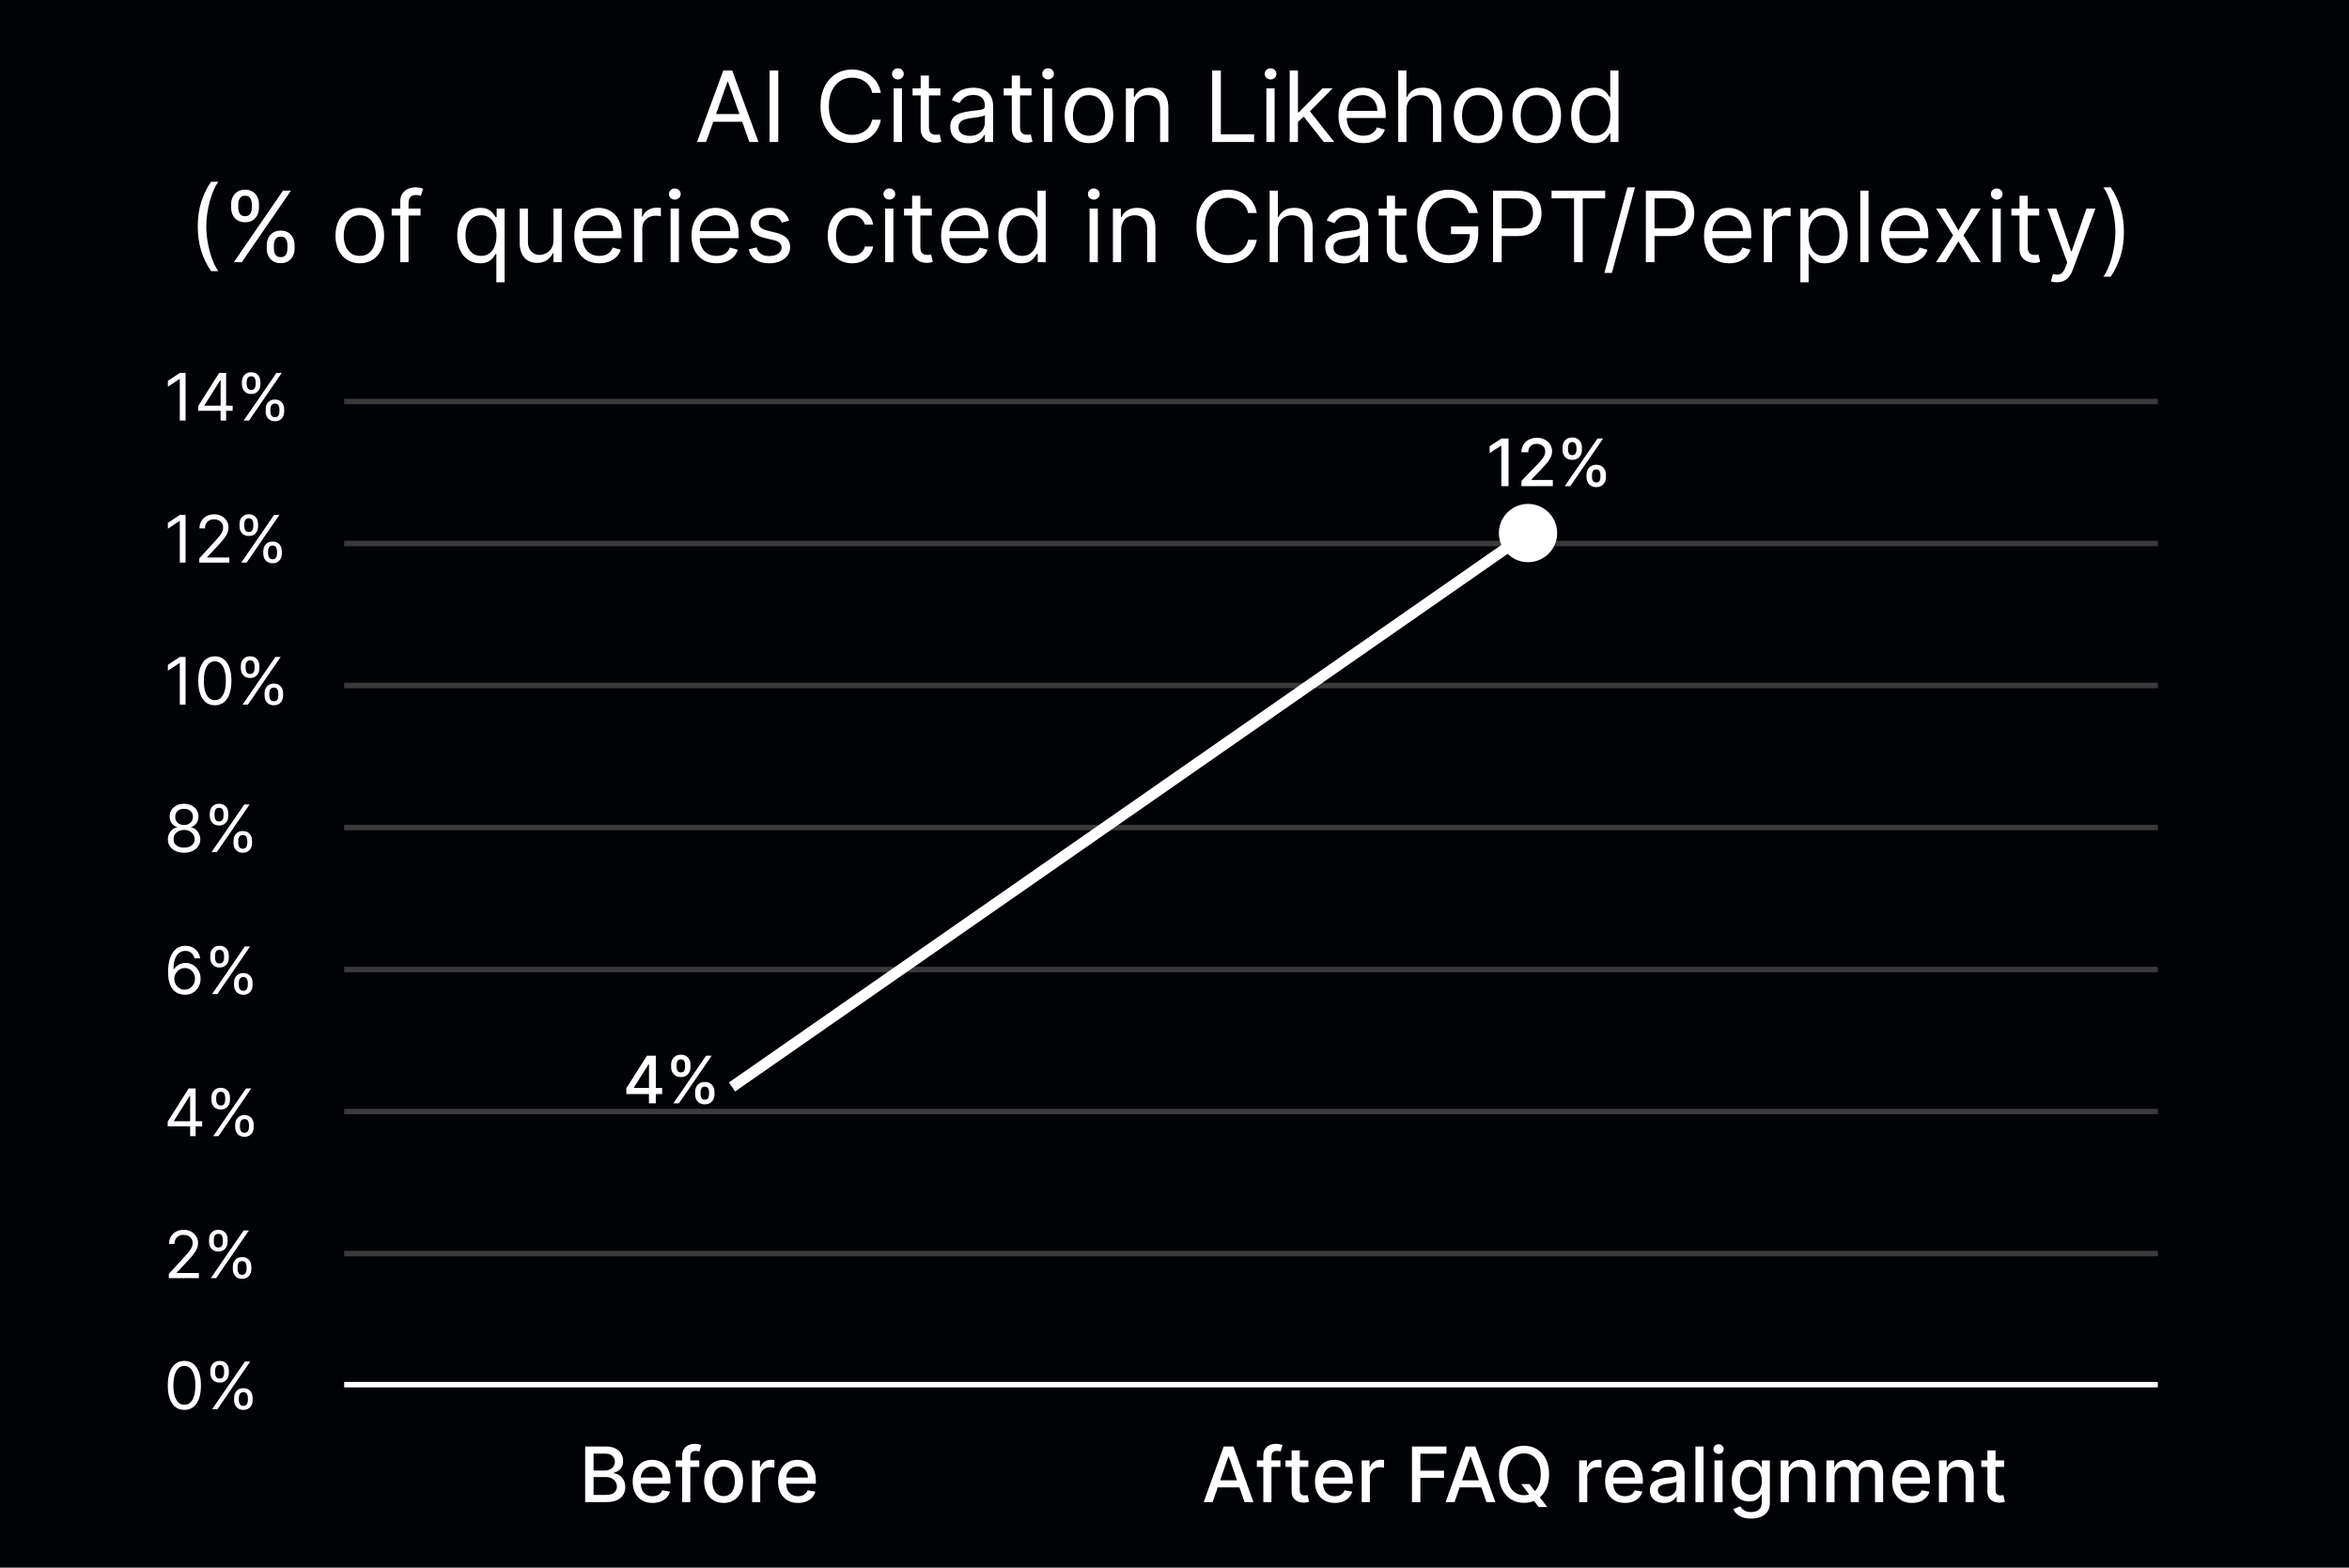
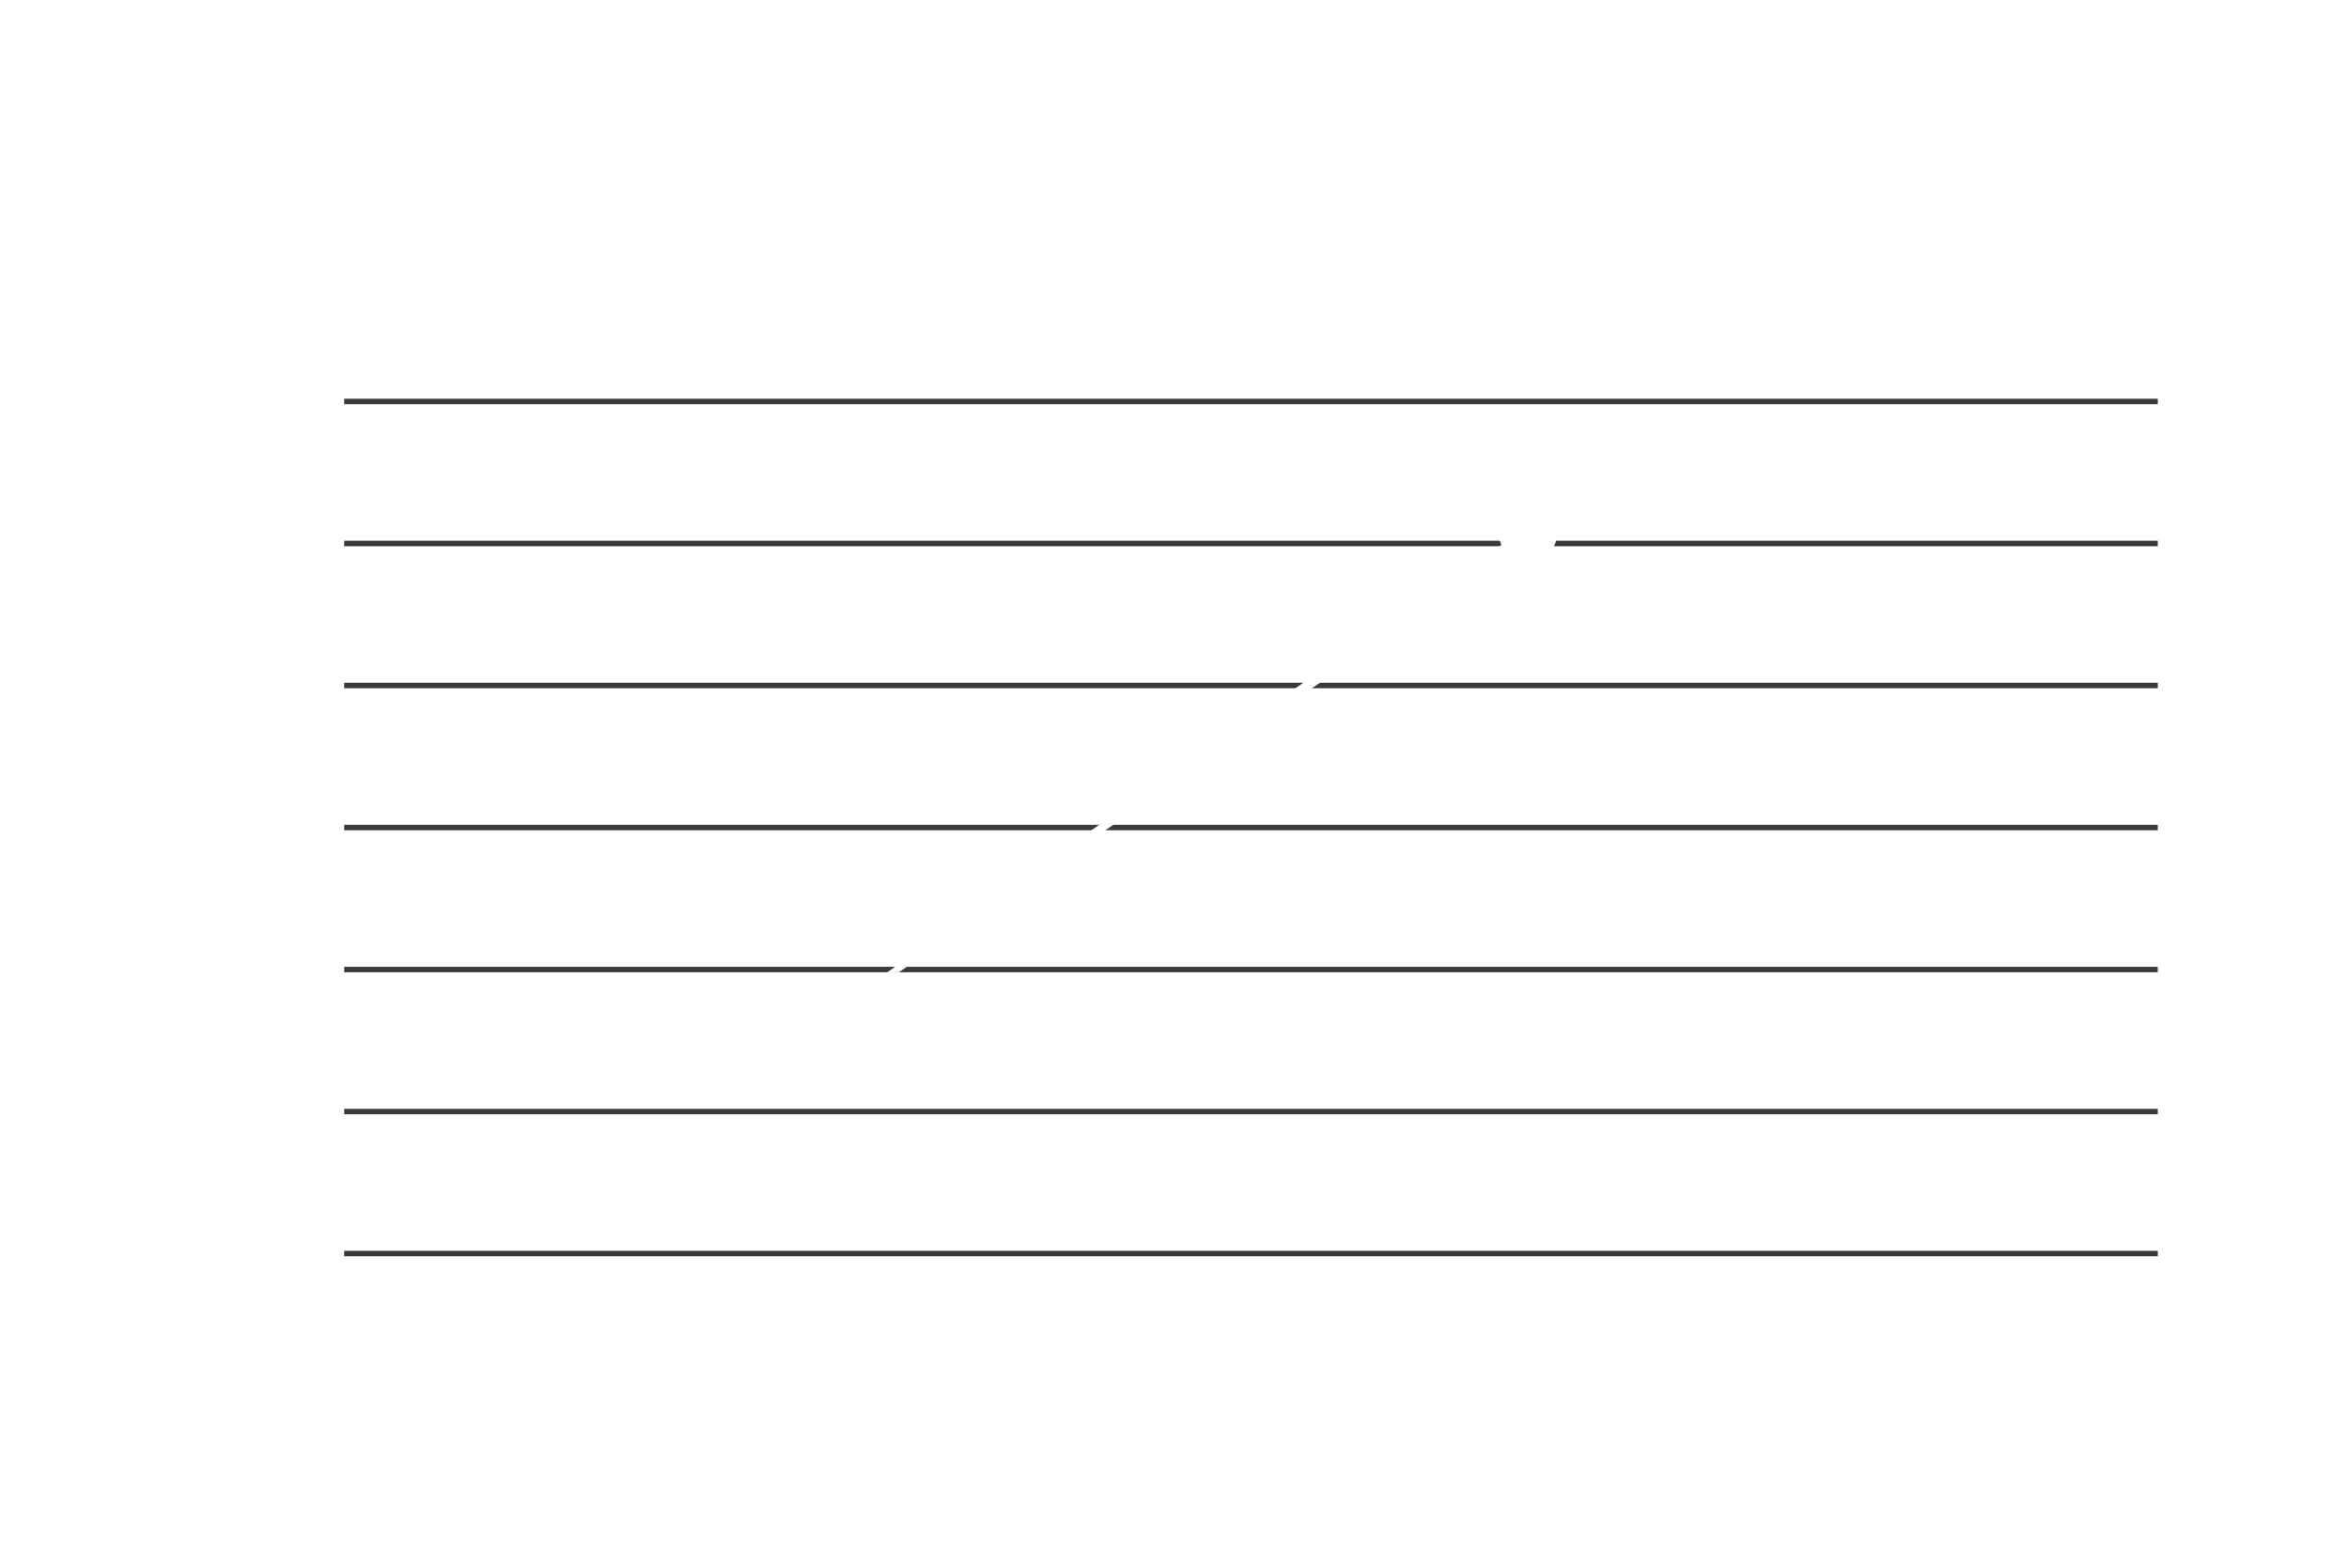
<svg xmlns="http://www.w3.org/2000/svg" width="430" height="287" viewBox="0 0 430 287" fill="none">
-   <rect width="430" height="287" fill="#020307" />
  <path d="M129.254 26H127.592L132.399 12.909H134.035L138.842 26H137.18L133.268 14.98H133.166L129.254 26ZM129.868 20.886H136.566V22.293H129.868V20.886ZM142.466 12.909V26H140.881V12.909H142.466ZM161.241 17H159.656C159.562 16.544 159.398 16.143 159.164 15.798C158.934 15.453 158.653 15.163 158.32 14.929C157.992 14.69 157.628 14.511 157.227 14.392C156.827 14.273 156.409 14.213 155.974 14.213C155.182 14.213 154.464 14.413 153.82 14.814C153.181 15.214 152.672 15.805 152.293 16.584C151.918 17.364 151.73 18.321 151.73 19.454C151.73 20.588 151.918 21.545 152.293 22.325C152.672 23.104 153.181 23.695 153.82 24.095C154.464 24.496 155.182 24.696 155.974 24.696C156.409 24.696 156.827 24.636 157.227 24.517C157.628 24.398 157.992 24.221 158.32 23.986C158.653 23.748 158.934 23.456 159.164 23.111C159.398 22.761 159.562 22.361 159.656 21.909H161.241C161.122 22.578 160.905 23.177 160.589 23.705C160.274 24.234 159.882 24.683 159.413 25.054C158.945 25.421 158.418 25.7 157.834 25.891C157.255 26.083 156.635 26.179 155.974 26.179C154.858 26.179 153.865 25.906 152.996 25.361C152.126 24.815 151.442 24.04 150.944 23.034C150.445 22.028 150.196 20.835 150.196 19.454C150.196 18.074 150.445 16.881 150.944 15.875C151.442 14.869 152.126 14.094 152.996 13.548C153.865 13.003 154.858 12.73 155.974 12.73C156.635 12.73 157.255 12.826 157.834 13.018C158.418 13.21 158.945 13.491 159.413 13.861C159.882 14.228 160.274 14.675 160.589 15.204C160.905 15.728 161.122 16.327 161.241 17ZM163.598 26V16.182H165.107V26H163.598ZM164.366 14.546C164.071 14.546 163.818 14.445 163.605 14.245C163.396 14.045 163.292 13.804 163.292 13.523C163.292 13.242 163.396 13.001 163.605 12.8C163.818 12.6 164.071 12.5 164.366 12.5C164.66 12.5 164.911 12.6 165.12 12.8C165.333 13.001 165.439 13.242 165.439 13.523C165.439 13.804 165.333 14.045 165.12 14.245C164.911 14.445 164.66 14.546 164.366 14.546ZM172.14 16.182V17.46H167.052V16.182H172.14ZM168.535 13.829H170.043V23.188C170.043 23.614 170.105 23.933 170.229 24.146C170.356 24.355 170.518 24.496 170.714 24.568C170.915 24.636 171.126 24.671 171.347 24.671C171.513 24.671 171.65 24.662 171.756 24.645C171.863 24.624 171.948 24.607 172.012 24.594L172.319 25.949C172.217 25.987 172.074 26.026 171.891 26.064C171.707 26.107 171.475 26.128 171.194 26.128C170.768 26.128 170.35 26.036 169.941 25.853C169.536 25.67 169.199 25.391 168.931 25.016C168.667 24.641 168.535 24.168 168.535 23.597V13.829ZM177.298 26.23C176.676 26.23 176.111 26.113 175.604 25.879C175.097 25.64 174.695 25.297 174.396 24.849C174.098 24.398 173.949 23.852 173.949 23.213C173.949 22.651 174.06 22.195 174.281 21.845C174.503 21.491 174.799 21.215 175.17 21.014C175.54 20.814 175.949 20.665 176.397 20.567C176.849 20.465 177.302 20.384 177.758 20.324C178.355 20.247 178.839 20.19 179.209 20.151C179.584 20.109 179.857 20.038 180.028 19.94C180.202 19.842 180.29 19.672 180.29 19.429V19.378C180.29 18.747 180.117 18.257 179.772 17.908C179.431 17.558 178.913 17.384 178.219 17.384C177.498 17.384 176.934 17.541 176.525 17.857C176.116 18.172 175.828 18.509 175.662 18.866L174.23 18.355C174.486 17.759 174.827 17.294 175.253 16.962C175.683 16.625 176.152 16.391 176.659 16.259C177.17 16.122 177.673 16.054 178.168 16.054C178.483 16.054 178.845 16.092 179.254 16.169C179.668 16.241 180.066 16.393 180.449 16.623C180.837 16.853 181.159 17.2 181.415 17.665C181.67 18.129 181.798 18.751 181.798 19.531V26H180.29V24.671H180.213C180.111 24.884 179.94 25.111 179.702 25.354C179.463 25.597 179.146 25.804 178.749 25.974C178.353 26.145 177.869 26.23 177.298 26.23ZM177.528 24.875C178.125 24.875 178.628 24.758 179.037 24.523C179.45 24.289 179.761 23.986 179.97 23.616C180.183 23.245 180.29 22.855 180.29 22.446V21.065C180.226 21.142 180.085 21.212 179.868 21.276C179.655 21.336 179.408 21.389 179.126 21.436C178.849 21.479 178.579 21.517 178.315 21.551C178.055 21.581 177.844 21.607 177.682 21.628C177.29 21.679 176.923 21.762 176.582 21.877C176.246 21.988 175.973 22.156 175.764 22.382C175.56 22.604 175.457 22.906 175.457 23.29C175.457 23.814 175.651 24.21 176.039 24.479C176.431 24.743 176.927 24.875 177.528 24.875ZM188.821 16.182V17.46H183.733V16.182H188.821ZM185.216 13.829H186.725V23.188C186.725 23.614 186.787 23.933 186.91 24.146C187.038 24.355 187.2 24.496 187.396 24.568C187.596 24.636 187.807 24.671 188.029 24.671C188.195 24.671 188.331 24.662 188.438 24.645C188.544 24.624 188.63 24.607 188.694 24.594L189 25.949C188.898 25.987 188.755 26.026 188.572 26.064C188.389 26.107 188.157 26.128 187.875 26.128C187.449 26.128 187.032 26.036 186.623 25.853C186.218 25.67 185.881 25.391 185.613 25.016C185.348 24.641 185.216 24.168 185.216 23.597V13.829ZM191.091 26V16.182H192.599V26H191.091ZM191.858 14.546C191.564 14.546 191.31 14.445 191.097 14.245C190.888 14.045 190.784 13.804 190.784 13.523C190.784 13.242 190.888 13.001 191.097 12.8C191.31 12.6 191.564 12.5 191.858 12.5C192.152 12.5 192.403 12.6 192.612 12.8C192.825 13.001 192.932 13.242 192.932 13.523C192.932 13.804 192.825 14.045 192.612 14.245C192.403 14.445 192.152 14.546 191.858 14.546ZM199.351 26.204C198.464 26.204 197.687 25.994 197.018 25.572C196.353 25.15 195.833 24.56 195.458 23.801C195.087 23.043 194.902 22.156 194.902 21.142C194.902 20.119 195.087 19.227 195.458 18.464C195.833 17.701 196.353 17.109 197.018 16.687C197.687 16.265 198.464 16.054 199.351 16.054C200.237 16.054 201.013 16.265 201.677 16.687C202.347 17.109 202.866 17.701 203.237 18.464C203.612 19.227 203.8 20.119 203.8 21.142C203.8 22.156 203.612 23.043 203.237 23.801C202.866 24.56 202.347 25.15 201.677 25.572C201.013 25.994 200.237 26.204 199.351 26.204ZM199.351 24.849C200.024 24.849 200.578 24.677 201.013 24.332C201.447 23.986 201.769 23.533 201.978 22.97C202.187 22.408 202.291 21.798 202.291 21.142C202.291 20.486 202.187 19.874 201.978 19.308C201.769 18.741 201.447 18.283 201.013 17.933C200.578 17.584 200.024 17.409 199.351 17.409C198.677 17.409 198.123 17.584 197.689 17.933C197.254 18.283 196.932 18.741 196.724 19.308C196.515 19.874 196.41 20.486 196.41 21.142C196.41 21.798 196.515 22.408 196.724 22.97C196.932 23.533 197.254 23.986 197.689 24.332C198.123 24.677 198.677 24.849 199.351 24.849ZM207.611 20.094V26H206.102V16.182H207.56V17.716H207.688C207.918 17.217 208.267 16.817 208.736 16.514C209.205 16.207 209.81 16.054 210.551 16.054C211.216 16.054 211.798 16.19 212.296 16.463C212.795 16.732 213.183 17.141 213.46 17.69C213.737 18.236 213.875 18.926 213.875 19.761V26H212.367V19.864C212.367 19.092 212.166 18.491 211.766 18.061C211.365 17.626 210.815 17.409 210.117 17.409C209.635 17.409 209.205 17.514 208.825 17.722C208.45 17.931 208.154 18.236 207.937 18.636C207.72 19.037 207.611 19.523 207.611 20.094ZM221.899 26V12.909H223.484V24.594H229.569V26H221.899ZM231.819 26V16.182H233.328V26H231.819ZM232.586 14.546C232.292 14.546 232.039 14.445 231.826 14.245C231.617 14.045 231.512 13.804 231.512 13.523C231.512 13.242 231.617 13.001 231.826 12.8C232.039 12.6 232.292 12.5 232.586 12.5C232.88 12.5 233.132 12.6 233.34 12.8C233.554 13.001 233.66 13.242 233.66 13.523C233.66 13.804 233.554 14.045 233.34 14.245C233.132 14.445 232.88 14.546 232.586 14.546ZM237.497 22.421L237.471 20.554H237.778L242.074 16.182H243.94L239.363 20.81H239.236L237.497 22.421ZM236.091 26V12.909H237.599V26H236.091ZM242.329 26L238.494 21.142L239.568 20.094L244.247 26H242.329ZM249.594 26.204C248.648 26.204 247.832 25.996 247.146 25.578C246.464 25.156 245.938 24.568 245.567 23.814C245.2 23.055 245.017 22.173 245.017 21.168C245.017 20.162 245.2 19.276 245.567 18.509C245.938 17.737 246.453 17.136 247.114 16.706C247.778 16.271 248.554 16.054 249.44 16.054C249.952 16.054 250.457 16.139 250.955 16.31C251.454 16.48 251.908 16.757 252.317 17.141C252.726 17.52 253.052 18.023 253.295 18.649C253.538 19.276 253.659 20.047 253.659 20.963V21.602H246.091V20.298H252.125C252.125 19.744 252.014 19.25 251.793 18.815C251.575 18.381 251.264 18.038 250.859 17.786C250.459 17.535 249.986 17.409 249.44 17.409C248.84 17.409 248.32 17.558 247.881 17.857C247.446 18.151 247.112 18.534 246.877 19.007C246.643 19.48 246.526 19.987 246.526 20.528V21.398C246.526 22.139 246.653 22.768 246.909 23.283C247.169 23.795 247.529 24.185 247.989 24.453C248.45 24.717 248.984 24.849 249.594 24.849C249.99 24.849 250.348 24.794 250.668 24.683C250.992 24.568 251.271 24.398 251.505 24.172C251.739 23.942 251.921 23.656 252.048 23.315L253.506 23.724C253.352 24.219 253.095 24.653 252.732 25.028C252.37 25.399 251.923 25.689 251.39 25.898C250.857 26.102 250.259 26.204 249.594 26.204ZM257.462 20.094V26H255.954V12.909H257.462V17.716H257.59C257.82 17.209 258.166 16.806 258.626 16.508C259.09 16.205 259.708 16.054 260.479 16.054C261.149 16.054 261.734 16.188 262.237 16.457C262.74 16.721 263.13 17.128 263.407 17.678C263.688 18.223 263.829 18.918 263.829 19.761V26H262.32V19.864C262.32 19.084 262.118 18.481 261.713 18.055C261.313 17.624 260.756 17.409 260.045 17.409C259.551 17.409 259.107 17.514 258.715 17.722C258.328 17.931 258.021 18.236 257.795 18.636C257.573 19.037 257.462 19.523 257.462 20.094ZM270.577 26.204C269.691 26.204 268.913 25.994 268.244 25.572C267.579 25.15 267.06 24.56 266.685 23.801C266.314 23.043 266.128 22.156 266.128 21.142C266.128 20.119 266.314 19.227 266.685 18.464C267.06 17.701 267.579 17.109 268.244 16.687C268.913 16.265 269.691 16.054 270.577 16.054C271.464 16.054 272.239 16.265 272.904 16.687C273.573 17.109 274.093 17.701 274.464 18.464C274.839 19.227 275.026 20.119 275.026 21.142C275.026 22.156 274.839 23.043 274.464 23.801C274.093 24.56 273.573 25.15 272.904 25.572C272.239 25.994 271.464 26.204 270.577 26.204ZM270.577 24.849C271.251 24.849 271.805 24.677 272.239 24.332C272.674 23.986 272.996 23.533 273.204 22.97C273.413 22.408 273.518 21.798 273.518 21.142C273.518 20.486 273.413 19.874 273.204 19.308C272.996 18.741 272.674 18.283 272.239 17.933C271.805 17.584 271.251 17.409 270.577 17.409C269.904 17.409 269.35 17.584 268.915 17.933C268.481 18.283 268.159 18.741 267.95 19.308C267.741 19.874 267.637 20.486 267.637 21.142C267.637 21.798 267.741 22.408 267.95 22.97C268.159 23.533 268.481 23.986 268.915 24.332C269.35 24.677 269.904 24.849 270.577 24.849ZM281.318 26.204C280.431 26.204 279.653 25.994 278.984 25.572C278.32 25.15 277.8 24.56 277.425 23.801C277.054 23.043 276.869 22.156 276.869 21.142C276.869 20.119 277.054 19.227 277.425 18.464C277.8 17.701 278.32 17.109 278.984 16.687C279.653 16.265 280.431 16.054 281.318 16.054C282.204 16.054 282.979 16.265 283.644 16.687C284.313 17.109 284.833 17.701 285.204 18.464C285.579 19.227 285.766 20.119 285.766 21.142C285.766 22.156 285.579 23.043 285.204 23.801C284.833 24.56 284.313 25.15 283.644 25.572C282.979 25.994 282.204 26.204 281.318 26.204ZM281.318 24.849C281.991 24.849 282.545 24.677 282.979 24.332C283.414 23.986 283.736 23.533 283.945 22.97C284.153 22.408 284.258 21.798 284.258 21.142C284.258 20.486 284.153 19.874 283.945 19.308C283.736 18.741 283.414 18.283 282.979 17.933C282.545 17.584 281.991 17.409 281.318 17.409C280.644 17.409 280.09 17.584 279.656 17.933C279.221 18.283 278.899 18.741 278.69 19.308C278.482 19.874 278.377 20.486 278.377 21.142C278.377 21.798 278.482 22.408 278.69 22.97C278.899 23.533 279.221 23.986 279.656 24.332C280.09 24.677 280.644 24.849 281.318 24.849ZM291.777 26.204C290.958 26.204 290.236 25.998 289.61 25.584C288.983 25.167 288.493 24.579 288.139 23.82C287.786 23.058 287.609 22.156 287.609 21.116C287.609 20.085 287.786 19.19 288.139 18.432C288.493 17.673 288.985 17.087 289.616 16.674C290.247 16.261 290.975 16.054 291.802 16.054C292.441 16.054 292.946 16.16 293.317 16.374C293.692 16.582 293.978 16.821 294.174 17.09C294.374 17.354 294.529 17.571 294.64 17.741H294.768V12.909H296.277V26H294.819V24.491H294.64C294.529 24.671 294.372 24.896 294.167 25.169C293.963 25.438 293.671 25.678 293.291 25.891C292.912 26.1 292.407 26.204 291.777 26.204ZM291.981 24.849C292.586 24.849 293.098 24.692 293.515 24.376C293.933 24.057 294.25 23.616 294.468 23.053C294.685 22.486 294.794 21.832 294.794 21.091C294.794 20.358 294.687 19.717 294.474 19.167C294.261 18.613 293.946 18.183 293.528 17.876C293.11 17.565 292.595 17.409 291.981 17.409C291.342 17.409 290.809 17.573 290.383 17.901C289.961 18.225 289.644 18.666 289.431 19.224C289.222 19.778 289.117 20.401 289.117 21.091C289.117 21.79 289.224 22.425 289.437 22.996C289.654 23.562 289.974 24.014 290.396 24.351C290.822 24.683 291.35 24.849 291.981 24.849ZM36.202 41.455C36.202 39.844 36.411 38.363 36.828 37.012C37.25 35.657 37.851 34.41 38.631 33.273H39.96C39.654 33.695 39.366 34.215 39.097 34.832C38.833 35.446 38.601 36.121 38.401 36.859C38.2 37.592 38.043 38.35 37.928 39.134C37.817 39.918 37.761 40.692 37.761 41.455C37.761 42.469 37.859 43.498 38.056 44.542C38.252 45.586 38.516 46.555 38.848 47.45C39.181 48.345 39.551 49.074 39.96 49.636H38.631C37.851 48.499 37.25 47.254 36.828 45.903C36.411 44.548 36.202 43.065 36.202 41.455ZM48.834 45.545V44.855C48.834 44.378 48.932 43.941 49.128 43.545C49.328 43.144 49.618 42.825 49.997 42.586C50.381 42.343 50.845 42.222 51.391 42.222C51.945 42.222 52.409 42.343 52.784 42.586C53.159 42.825 53.443 43.144 53.635 43.545C53.826 43.941 53.922 44.378 53.922 44.855V45.545C53.922 46.023 53.824 46.462 53.628 46.862C53.436 47.258 53.151 47.578 52.772 47.821C52.397 48.06 51.936 48.179 51.391 48.179C50.837 48.179 50.37 48.06 49.991 47.821C49.612 47.578 49.324 47.258 49.128 46.862C48.932 46.462 48.834 46.023 48.834 45.545ZM50.138 44.855V45.545C50.138 45.942 50.232 46.298 50.419 46.613C50.607 46.924 50.931 47.08 51.391 47.08C51.838 47.08 52.154 46.924 52.337 46.613C52.524 46.298 52.618 45.942 52.618 45.545V44.855C52.618 44.459 52.529 44.105 52.35 43.794C52.171 43.479 51.851 43.321 51.391 43.321C50.943 43.321 50.622 43.479 50.426 43.794C50.234 44.105 50.138 44.459 50.138 44.855ZM42.314 38.054V37.364C42.314 36.886 42.412 36.45 42.608 36.053C42.809 35.653 43.098 35.333 43.477 35.094C43.861 34.852 44.326 34.73 44.871 34.73C45.425 34.73 45.889 34.852 46.264 35.094C46.639 35.333 46.923 35.653 47.115 36.053C47.306 36.45 47.402 36.886 47.402 37.364V38.054C47.402 38.531 47.304 38.97 47.108 39.371C46.916 39.767 46.631 40.087 46.252 40.33C45.877 40.568 45.416 40.688 44.871 40.688C44.317 40.688 43.85 40.568 43.471 40.33C43.092 40.087 42.804 39.767 42.608 39.371C42.412 38.97 42.314 38.531 42.314 38.054ZM43.618 37.364V38.054C43.618 38.45 43.712 38.806 43.899 39.121C44.087 39.432 44.411 39.588 44.871 39.588C45.318 39.588 45.634 39.432 45.817 39.121C46.005 38.806 46.098 38.45 46.098 38.054V37.364C46.098 36.967 46.009 36.614 45.83 36.303C45.651 35.987 45.331 35.83 44.871 35.83C44.424 35.83 44.102 35.987 43.906 36.303C43.714 36.614 43.618 36.967 43.618 37.364ZM42.8 48L51.8 34.909H53.257L44.257 48H42.8ZM65.862 48.205C64.976 48.205 64.198 47.994 63.529 47.572C62.865 47.15 62.345 46.56 61.97 45.801C61.599 45.043 61.414 44.156 61.414 43.142C61.414 42.119 61.599 41.227 61.97 40.464C62.345 39.701 62.865 39.109 63.529 38.687C64.198 38.265 64.976 38.054 65.862 38.054C66.749 38.054 67.524 38.265 68.189 38.687C68.858 39.109 69.378 39.701 69.749 40.464C70.124 41.227 70.311 42.119 70.311 43.142C70.311 44.156 70.124 45.043 69.749 45.801C69.378 46.56 68.858 47.15 68.189 47.572C67.524 47.994 66.749 48.205 65.862 48.205ZM65.862 46.849C66.536 46.849 67.09 46.677 67.524 46.332C67.959 45.986 68.281 45.533 68.49 44.97C68.698 44.408 68.803 43.798 68.803 43.142C68.803 42.486 68.698 41.874 68.49 41.307C68.281 40.741 67.959 40.283 67.524 39.933C67.09 39.584 66.536 39.409 65.862 39.409C65.189 39.409 64.635 39.584 64.201 39.933C63.766 40.283 63.444 40.741 63.235 41.307C63.026 41.874 62.922 42.486 62.922 43.142C62.922 43.798 63.026 44.408 63.235 44.97C63.444 45.533 63.766 45.986 64.201 46.332C64.635 46.677 65.189 46.849 65.862 46.849ZM76.986 38.182V39.46H71.694V38.182H76.986ZM73.279 48V36.827C73.279 36.264 73.411 35.795 73.675 35.42C73.939 35.045 74.282 34.764 74.704 34.577C75.126 34.389 75.572 34.295 76.04 34.295C76.411 34.295 76.713 34.325 76.948 34.385C77.182 34.445 77.357 34.5 77.472 34.551L77.037 35.855C76.961 35.83 76.854 35.798 76.718 35.759C76.586 35.721 76.411 35.702 76.194 35.702C75.695 35.702 75.335 35.827 75.113 36.079C74.896 36.33 74.787 36.699 74.787 37.185V48H73.279ZM90.862 51.682V46.492H90.734C90.623 46.67 90.466 46.896 90.261 47.169C90.056 47.438 89.764 47.678 89.385 47.891C89.006 48.1 88.501 48.205 87.87 48.205C87.052 48.205 86.33 47.998 85.703 47.584C85.077 47.167 84.587 46.579 84.233 45.82C83.879 45.057 83.703 44.156 83.703 43.117C83.703 42.085 83.879 41.19 84.233 40.432C84.587 39.673 85.079 39.087 85.71 38.674C86.341 38.261 87.069 38.054 87.896 38.054C88.535 38.054 89.04 38.16 89.411 38.374C89.786 38.582 90.071 38.821 90.267 39.09C90.468 39.354 90.623 39.571 90.734 39.742H90.913V38.182H92.37V51.682H90.862ZM88.075 46.849C88.68 46.849 89.191 46.692 89.609 46.376C90.026 46.057 90.344 45.616 90.561 45.053C90.779 44.486 90.887 43.832 90.887 43.091C90.887 42.358 90.781 41.717 90.568 41.167C90.355 40.613 90.039 40.182 89.622 39.876C89.204 39.565 88.689 39.409 88.075 39.409C87.436 39.409 86.903 39.573 86.477 39.901C86.055 40.225 85.737 40.666 85.524 41.224C85.316 41.778 85.211 42.401 85.211 43.091C85.211 43.79 85.318 44.425 85.531 44.996C85.748 45.562 86.068 46.014 86.49 46.351C86.916 46.683 87.444 46.849 88.075 46.849ZM101.319 43.986V38.182H102.828V48H101.319V46.338H101.217C100.987 46.837 100.629 47.261 100.143 47.61C99.657 47.955 99.044 48.128 98.302 48.128C97.689 48.128 97.143 47.994 96.666 47.725C96.189 47.452 95.814 47.043 95.541 46.498C95.268 45.948 95.132 45.256 95.132 44.42V38.182H96.64V44.318C96.64 45.034 96.841 45.605 97.241 46.031C97.646 46.457 98.162 46.67 98.788 46.67C99.163 46.67 99.544 46.575 99.932 46.383C100.324 46.191 100.652 45.897 100.916 45.501C101.185 45.104 101.319 44.599 101.319 43.986ZM109.707 48.205C108.761 48.205 107.945 47.996 107.259 47.578C106.577 47.156 106.051 46.568 105.68 45.814C105.314 45.055 105.13 44.173 105.13 43.168C105.13 42.162 105.314 41.276 105.68 40.508C106.051 39.737 106.566 39.136 107.227 38.706C107.892 38.271 108.667 38.054 109.554 38.054C110.065 38.054 110.57 38.139 111.069 38.31C111.567 38.48 112.021 38.757 112.43 39.141C112.839 39.52 113.165 40.023 113.408 40.649C113.651 41.276 113.772 42.047 113.772 42.963V43.602H106.204V42.298H112.238C112.238 41.744 112.128 41.25 111.906 40.815C111.689 40.381 111.378 40.038 110.973 39.786C110.572 39.535 110.099 39.409 109.554 39.409C108.953 39.409 108.433 39.558 107.994 39.856C107.559 40.151 107.225 40.534 106.991 41.007C106.756 41.48 106.639 41.987 106.639 42.528V43.398C106.639 44.139 106.767 44.768 107.022 45.283C107.282 45.795 107.642 46.185 108.103 46.453C108.563 46.717 109.098 46.849 109.707 46.849C110.103 46.849 110.461 46.794 110.781 46.683C111.105 46.568 111.384 46.398 111.618 46.172C111.853 45.942 112.034 45.656 112.162 45.315L113.619 45.724C113.466 46.219 113.208 46.653 112.846 47.028C112.483 47.399 112.036 47.689 111.503 47.898C110.971 48.102 110.372 48.205 109.707 48.205ZM116.067 48V38.182H117.525V39.665H117.627C117.806 39.179 118.13 38.785 118.598 38.482C119.067 38.18 119.596 38.028 120.184 38.028C120.294 38.028 120.433 38.031 120.599 38.035C120.765 38.039 120.891 38.045 120.976 38.054V39.588C120.925 39.575 120.808 39.556 120.625 39.531C120.446 39.501 120.256 39.486 120.056 39.486C119.579 39.486 119.152 39.586 118.777 39.786C118.407 39.982 118.113 40.255 117.895 40.604C117.682 40.95 117.576 41.344 117.576 41.787V48H116.067ZM122.764 48V38.182H124.273V48H122.764ZM123.532 36.545C123.237 36.545 122.984 36.445 122.771 36.245C122.562 36.045 122.458 35.804 122.458 35.523C122.458 35.242 122.562 35.001 122.771 34.8C122.984 34.6 123.237 34.5 123.532 34.5C123.826 34.5 124.077 34.6 124.286 34.8C124.499 35.001 124.605 35.242 124.605 35.523C124.605 35.804 124.499 36.045 124.286 36.245C124.077 36.445 123.826 36.545 123.532 36.545ZM131.152 48.205C130.206 48.205 129.39 47.996 128.704 47.578C128.022 47.156 127.496 46.568 127.125 45.814C126.759 45.055 126.576 44.173 126.576 43.168C126.576 42.162 126.759 41.276 127.125 40.508C127.496 39.737 128.012 39.136 128.672 38.706C129.337 38.271 130.113 38.054 130.999 38.054C131.51 38.054 132.015 38.139 132.514 38.31C133.013 38.48 133.466 38.757 133.875 39.141C134.285 39.52 134.611 40.023 134.853 40.649C135.096 41.276 135.218 42.047 135.218 42.963V43.602H127.65V42.298H133.684C133.684 41.744 133.573 41.25 133.351 40.815C133.134 40.381 132.823 40.038 132.418 39.786C132.017 39.535 131.544 39.409 130.999 39.409C130.398 39.409 129.878 39.558 129.439 39.856C129.005 40.151 128.67 40.534 128.436 41.007C128.201 41.48 128.084 41.987 128.084 42.528V43.398C128.084 44.139 128.212 44.768 128.468 45.283C128.728 45.795 129.088 46.185 129.548 46.453C130.008 46.717 130.543 46.849 131.152 46.849C131.549 46.849 131.907 46.794 132.226 46.683C132.55 46.568 132.829 46.398 133.064 46.172C133.298 45.942 133.479 45.656 133.607 45.315L135.064 45.724C134.911 46.219 134.653 46.653 134.291 47.028C133.929 47.399 133.481 47.689 132.949 47.898C132.416 48.102 131.817 48.205 131.152 48.205ZM144.467 40.381L143.112 40.764C143.027 40.538 142.901 40.319 142.735 40.106C142.573 39.889 142.351 39.709 142.07 39.569C141.789 39.428 141.429 39.358 140.99 39.358C140.389 39.358 139.888 39.496 139.488 39.773C139.091 40.046 138.893 40.394 138.893 40.815C138.893 41.19 139.03 41.486 139.302 41.704C139.575 41.921 140.001 42.102 140.581 42.247L142.038 42.605C142.916 42.818 143.57 43.144 144 43.583C144.431 44.018 144.646 44.578 144.646 45.264C144.646 45.827 144.484 46.33 144.16 46.773C143.841 47.216 143.393 47.565 142.818 47.821C142.243 48.077 141.574 48.205 140.811 48.205C139.809 48.205 138.981 47.987 138.324 47.553C137.668 47.118 137.253 46.483 137.078 45.648L138.51 45.29C138.646 45.818 138.904 46.215 139.283 46.479C139.667 46.743 140.167 46.875 140.785 46.875C141.488 46.875 142.047 46.726 142.46 46.428C142.878 46.125 143.086 45.763 143.086 45.341C143.086 45 142.967 44.715 142.728 44.484C142.49 44.25 142.123 44.075 141.629 43.96L139.993 43.577C139.093 43.364 138.433 43.033 138.011 42.586C137.593 42.134 137.385 41.57 137.385 40.892C137.385 40.338 137.54 39.848 137.851 39.422C138.167 38.996 138.595 38.661 139.136 38.418C139.682 38.175 140.299 38.054 140.99 38.054C141.961 38.054 142.724 38.267 143.278 38.693C143.836 39.119 144.233 39.682 144.467 40.381ZM155.968 48.205C155.047 48.205 154.255 47.987 153.59 47.553C152.925 47.118 152.414 46.519 152.056 45.756C151.698 44.994 151.519 44.122 151.519 43.142C151.519 42.145 151.702 41.265 152.069 40.502C152.44 39.735 152.955 39.136 153.616 38.706C154.28 38.271 155.056 38.054 155.942 38.054C156.633 38.054 157.255 38.182 157.809 38.438C158.363 38.693 158.817 39.051 159.17 39.511C159.524 39.972 159.744 40.508 159.829 41.122H158.32C158.205 40.675 157.949 40.278 157.553 39.933C157.161 39.584 156.633 39.409 155.968 39.409C155.38 39.409 154.864 39.562 154.421 39.869C153.982 40.172 153.639 40.6 153.392 41.154C153.149 41.704 153.028 42.349 153.028 43.091C153.028 43.849 153.147 44.51 153.386 45.072C153.628 45.635 153.969 46.072 154.408 46.383C154.851 46.694 155.371 46.849 155.968 46.849C156.36 46.849 156.716 46.781 157.035 46.645C157.355 46.508 157.626 46.312 157.847 46.057C158.069 45.801 158.226 45.494 158.32 45.136H159.829C159.744 45.716 159.533 46.238 159.196 46.702C158.864 47.163 158.422 47.529 157.873 47.802C157.327 48.07 156.692 48.205 155.968 48.205ZM162.034 48V38.182H163.543V48H162.034ZM162.801 36.545C162.507 36.545 162.253 36.445 162.04 36.245C161.832 36.045 161.727 35.804 161.727 35.523C161.727 35.242 161.832 35.001 162.04 34.8C162.253 34.6 162.507 34.5 162.801 34.5C163.095 34.5 163.347 34.6 163.555 34.8C163.768 35.001 163.875 35.242 163.875 35.523C163.875 35.804 163.768 36.045 163.555 36.245C163.347 36.445 163.095 36.545 162.801 36.545ZM170.575 38.182V39.46H165.487V38.182H170.575ZM166.97 35.83H168.479V45.188C168.479 45.614 168.541 45.933 168.664 46.146C168.792 46.355 168.954 46.496 169.15 46.568C169.35 46.636 169.561 46.67 169.783 46.67C169.949 46.67 170.085 46.662 170.192 46.645C170.298 46.624 170.384 46.606 170.448 46.594L170.754 47.949C170.652 47.987 170.509 48.026 170.326 48.064C170.143 48.106 169.911 48.128 169.629 48.128C169.203 48.128 168.786 48.036 168.377 47.853C167.972 47.67 167.635 47.391 167.367 47.016C167.102 46.641 166.97 46.168 166.97 45.597V35.83ZM176.856 48.205C175.91 48.205 175.093 47.996 174.407 47.578C173.726 47.156 173.199 46.568 172.829 45.814C172.462 45.055 172.279 44.173 172.279 43.168C172.279 42.162 172.462 41.276 172.829 40.508C173.199 39.737 173.715 39.136 174.375 38.706C175.04 38.271 175.816 38.054 176.702 38.054C177.214 38.054 177.718 38.139 178.217 38.31C178.716 38.48 179.169 38.757 179.579 39.141C179.988 39.52 180.314 40.023 180.557 40.649C180.799 41.276 180.921 42.047 180.921 42.963V43.602H173.353V42.298H179.387C179.387 41.744 179.276 41.25 179.054 40.815C178.837 40.381 178.526 40.038 178.121 39.786C177.721 39.535 177.248 39.409 176.702 39.409C176.101 39.409 175.581 39.558 175.142 39.856C174.708 40.151 174.373 40.534 174.139 41.007C173.905 41.48 173.787 41.987 173.787 42.528V43.398C173.787 44.139 173.915 44.768 174.171 45.283C174.431 45.795 174.791 46.185 175.251 46.453C175.711 46.717 176.246 46.849 176.856 46.849C177.252 46.849 177.61 46.794 177.929 46.683C178.253 46.568 178.532 46.398 178.767 46.172C179.001 45.942 179.182 45.656 179.31 45.315L180.767 45.724C180.614 46.219 180.356 46.653 179.994 47.028C179.632 47.399 179.184 47.689 178.652 47.898C178.119 48.102 177.52 48.205 176.856 48.205ZM186.923 48.205C186.105 48.205 185.383 47.998 184.756 47.584C184.13 47.167 183.64 46.579 183.286 45.82C182.932 45.057 182.755 44.156 182.755 43.117C182.755 42.085 182.932 41.19 183.286 40.432C183.64 39.673 184.132 39.087 184.763 38.674C185.393 38.261 186.122 38.054 186.949 38.054C187.588 38.054 188.093 38.16 188.464 38.374C188.839 38.582 189.124 38.821 189.32 39.09C189.52 39.354 189.676 39.571 189.787 39.742H189.915V34.909H191.423V48H189.966V46.492H189.787C189.676 46.67 189.518 46.896 189.314 47.169C189.109 47.438 188.817 47.678 188.438 47.891C188.059 48.1 187.554 48.205 186.923 48.205ZM187.128 46.849C187.733 46.849 188.244 46.692 188.662 46.376C189.079 46.057 189.397 45.616 189.614 45.053C189.831 44.486 189.94 43.832 189.94 43.091C189.94 42.358 189.834 41.717 189.62 41.167C189.407 40.613 189.092 40.182 188.674 39.876C188.257 39.565 187.741 39.409 187.128 39.409C186.488 39.409 185.956 39.573 185.53 39.901C185.108 40.225 184.79 40.666 184.577 41.224C184.368 41.778 184.264 42.401 184.264 43.091C184.264 43.79 184.37 44.425 184.584 44.996C184.801 45.562 185.12 46.014 185.542 46.351C185.968 46.683 186.497 46.849 187.128 46.849ZM199.458 48V38.182H200.966V48H199.458ZM200.225 36.545C199.931 36.545 199.677 36.445 199.464 36.245C199.255 36.045 199.151 35.804 199.151 35.523C199.151 35.242 199.255 35.001 199.464 34.8C199.677 34.6 199.931 34.5 200.225 34.5C200.519 34.5 200.77 34.6 200.979 34.8C201.192 35.001 201.299 35.242 201.299 35.523C201.299 35.804 201.192 36.045 200.979 36.245C200.77 36.445 200.519 36.545 200.225 36.545ZM205.238 42.094V48H203.729V38.182H205.187V39.716H205.315C205.545 39.217 205.894 38.817 206.363 38.514C206.832 38.207 207.437 38.054 208.178 38.054C208.843 38.054 209.425 38.19 209.923 38.463C210.422 38.731 210.81 39.141 211.087 39.69C211.364 40.236 211.502 40.926 211.502 41.761V48H209.994V41.864C209.994 41.092 209.793 40.492 209.393 40.061C208.992 39.626 208.442 39.409 207.744 39.409C207.262 39.409 206.832 39.514 206.452 39.722C206.077 39.931 205.781 40.236 205.564 40.636C205.347 41.037 205.238 41.523 205.238 42.094ZM230.06 39H228.475C228.381 38.544 228.217 38.144 227.982 37.798C227.752 37.453 227.471 37.163 227.139 36.929C226.81 36.69 226.446 36.511 226.046 36.392C225.645 36.273 225.227 36.213 224.793 36.213C224 36.213 223.282 36.413 222.639 36.814C221.999 37.215 221.49 37.805 221.111 38.584C220.736 39.364 220.548 40.321 220.548 41.455C220.548 42.588 220.736 43.545 221.111 44.325C221.49 45.104 221.999 45.695 222.639 46.095C223.282 46.496 224 46.696 224.793 46.696C225.227 46.696 225.645 46.636 226.046 46.517C226.446 46.398 226.81 46.221 227.139 45.986C227.471 45.748 227.752 45.456 227.982 45.111C228.217 44.761 228.381 44.361 228.475 43.909H230.06C229.94 44.578 229.723 45.177 229.408 45.705C229.092 46.234 228.7 46.683 228.232 47.054C227.763 47.42 227.237 47.7 226.653 47.891C226.073 48.083 225.453 48.179 224.793 48.179C223.676 48.179 222.683 47.906 221.814 47.361C220.945 46.815 220.261 46.04 219.762 45.034C219.264 44.028 219.014 42.835 219.014 41.455C219.014 40.074 219.264 38.881 219.762 37.875C220.261 36.869 220.945 36.094 221.814 35.548C222.683 35.003 223.676 34.73 224.793 34.73C225.453 34.73 226.073 34.826 226.653 35.018C227.237 35.209 227.763 35.491 228.232 35.861C228.7 36.228 229.092 36.675 229.408 37.204C229.723 37.728 229.94 38.327 230.06 39ZM233.925 42.094V48H232.417V34.909H233.925V39.716H234.053C234.283 39.209 234.628 38.806 235.089 38.508C235.553 38.205 236.171 38.054 236.942 38.054C237.611 38.054 238.197 38.188 238.7 38.457C239.203 38.721 239.593 39.128 239.87 39.678C240.151 40.223 240.292 40.918 240.292 41.761V48H238.783V41.864C238.783 41.084 238.581 40.481 238.176 40.055C237.775 39.624 237.219 39.409 236.508 39.409C236.013 39.409 235.57 39.514 235.178 39.722C234.79 39.931 234.484 40.236 234.258 40.636C234.036 41.037 233.925 41.523 233.925 42.094ZM245.941 48.23C245.319 48.23 244.754 48.113 244.247 47.879C243.74 47.64 243.337 47.297 243.039 46.849C242.741 46.398 242.591 45.852 242.591 45.213C242.591 44.651 242.702 44.195 242.924 43.845C243.145 43.492 243.441 43.215 243.812 43.014C244.183 42.814 244.592 42.665 245.04 42.567C245.491 42.465 245.945 42.383 246.401 42.324C246.998 42.247 247.481 42.19 247.852 42.151C248.227 42.109 248.5 42.038 248.67 41.94C248.845 41.842 248.932 41.672 248.932 41.429V41.378C248.932 40.747 248.76 40.257 248.415 39.908C248.074 39.558 247.556 39.383 246.861 39.383C246.141 39.383 245.576 39.541 245.167 39.856C244.758 40.172 244.471 40.508 244.304 40.867L242.873 40.355C243.128 39.758 243.469 39.294 243.895 38.962C244.326 38.625 244.794 38.391 245.302 38.258C245.813 38.122 246.316 38.054 246.81 38.054C247.125 38.054 247.488 38.092 247.897 38.169C248.31 38.242 248.709 38.393 249.092 38.623C249.48 38.853 249.802 39.2 250.057 39.665C250.313 40.129 250.441 40.751 250.441 41.531V48H248.932V46.67H248.856C248.753 46.883 248.583 47.111 248.344 47.354C248.106 47.597 247.788 47.804 247.392 47.974C246.995 48.145 246.512 48.23 245.941 48.23ZM246.171 46.875C246.767 46.875 247.27 46.758 247.679 46.523C248.093 46.289 248.404 45.986 248.613 45.616C248.826 45.245 248.932 44.855 248.932 44.446V43.065C248.868 43.142 248.728 43.212 248.51 43.276C248.297 43.336 248.05 43.389 247.769 43.436C247.492 43.479 247.221 43.517 246.957 43.551C246.697 43.581 246.486 43.606 246.324 43.628C245.932 43.679 245.566 43.762 245.225 43.877C244.888 43.988 244.616 44.156 244.407 44.382C244.202 44.604 244.1 44.906 244.1 45.29C244.1 45.814 244.294 46.21 244.682 46.479C245.074 46.743 245.57 46.875 246.171 46.875ZM257.464 38.182V39.46H252.376V38.182H257.464ZM253.859 35.83H255.367V45.188C255.367 45.614 255.429 45.933 255.553 46.146C255.681 46.355 255.843 46.496 256.039 46.568C256.239 46.636 256.45 46.67 256.671 46.67C256.838 46.67 256.974 46.662 257.081 46.645C257.187 46.624 257.272 46.606 257.336 46.594L257.643 47.949C257.541 47.987 257.398 48.026 257.215 48.064C257.032 48.106 256.799 48.128 256.518 48.128C256.092 48.128 255.674 48.036 255.265 47.853C254.86 47.67 254.524 47.391 254.255 47.016C253.991 46.641 253.859 46.168 253.859 45.597V35.83ZM268.887 39C268.746 38.57 268.561 38.184 268.331 37.843C268.105 37.498 267.834 37.204 267.519 36.961C267.208 36.718 266.854 36.533 266.458 36.405C266.061 36.277 265.627 36.213 265.154 36.213C264.378 36.213 263.673 36.413 263.038 36.814C262.403 37.215 261.898 37.805 261.523 38.584C261.148 39.364 260.96 40.321 260.96 41.455C260.96 42.588 261.15 43.545 261.529 44.325C261.909 45.104 262.422 45.695 263.07 46.095C263.718 46.496 264.446 46.696 265.256 46.696C266.006 46.696 266.666 46.536 267.237 46.217C267.813 45.893 268.26 45.437 268.58 44.849C268.904 44.256 269.066 43.56 269.066 42.758L269.551 42.861H265.614V41.455H270.6V42.861C270.6 43.939 270.37 44.876 269.909 45.673C269.453 46.47 268.823 47.088 268.017 47.527C267.216 47.962 266.296 48.179 265.256 48.179C264.097 48.179 263.078 47.906 262.201 47.361C261.327 46.815 260.645 46.04 260.155 45.034C259.669 44.028 259.426 42.835 259.426 41.455C259.426 40.419 259.565 39.488 259.842 38.661C260.123 37.83 260.519 37.123 261.031 36.539C261.542 35.955 262.147 35.508 262.846 35.197C263.545 34.886 264.314 34.73 265.154 34.73C265.844 34.73 266.487 34.834 267.084 35.043C267.685 35.248 268.22 35.54 268.688 35.919C269.161 36.294 269.556 36.744 269.871 37.268C270.186 37.788 270.404 38.365 270.523 39H268.887ZM273.315 48V34.909H277.738C278.765 34.909 279.604 35.094 280.256 35.465C280.913 35.832 281.399 36.328 281.714 36.955C282.029 37.581 282.187 38.28 282.187 39.051C282.187 39.822 282.029 40.523 281.714 41.154C281.403 41.785 280.921 42.288 280.269 42.663C279.617 43.033 278.782 43.219 277.764 43.219H274.593V41.812H277.712C278.416 41.812 278.98 41.691 279.406 41.448C279.832 41.205 280.141 40.877 280.333 40.464C280.529 40.046 280.627 39.575 280.627 39.051C280.627 38.527 280.529 38.058 280.333 37.645C280.141 37.231 279.83 36.908 279.4 36.673C278.97 36.435 278.399 36.315 277.687 36.315H274.9V48H273.315ZM284.025 36.315V34.909H293.843V36.315H289.726V48H288.141V36.315H284.025ZM299.289 34.295L295.07 49.969H293.689L297.908 34.295H299.289ZM301.282 48V34.909H305.705C306.732 34.909 307.571 35.094 308.223 35.465C308.88 35.832 309.365 36.328 309.681 36.955C309.996 37.581 310.154 38.28 310.154 39.051C310.154 39.822 309.996 40.523 309.681 41.154C309.37 41.785 308.888 42.288 308.236 42.663C307.584 43.033 306.749 43.219 305.73 43.219H302.56V41.812H305.679C306.382 41.812 306.947 41.691 307.373 41.448C307.799 41.205 308.108 40.877 308.3 40.464C308.496 40.046 308.594 39.575 308.594 39.051C308.594 38.527 308.496 38.058 308.3 37.645C308.108 37.231 307.797 36.908 307.367 36.673C306.936 36.435 306.365 36.315 305.654 36.315H302.867V48H301.282ZM316.514 48.205C315.568 48.205 314.752 47.996 314.066 47.578C313.384 47.156 312.858 46.568 312.487 45.814C312.12 45.055 311.937 44.173 311.937 43.168C311.937 42.162 312.12 41.276 312.487 40.508C312.858 39.737 313.373 39.136 314.034 38.706C314.698 38.271 315.474 38.054 316.36 38.054C316.872 38.054 317.377 38.139 317.875 38.31C318.374 38.48 318.828 38.757 319.237 39.141C319.646 39.52 319.972 40.023 320.215 40.649C320.458 41.276 320.579 42.047 320.579 42.963V43.602H313.011V42.298H319.045C319.045 41.744 318.934 41.25 318.713 40.815C318.495 40.381 318.184 40.038 317.779 39.786C317.379 39.535 316.906 39.409 316.36 39.409C315.759 39.409 315.24 39.558 314.801 39.856C314.366 40.151 314.032 40.534 313.797 41.007C313.563 41.48 313.446 41.987 313.446 42.528V43.398C313.446 44.139 313.573 44.768 313.829 45.283C314.089 45.795 314.449 46.185 314.909 46.453C315.37 46.717 315.904 46.849 316.514 46.849C316.91 46.849 317.268 46.794 317.588 46.683C317.911 46.568 318.191 46.398 318.425 46.172C318.659 45.942 318.84 45.656 318.968 45.315L320.426 45.724C320.272 46.219 320.014 46.653 319.652 47.028C319.29 47.399 318.843 47.689 318.31 47.898C317.777 48.102 317.179 48.205 316.514 48.205ZM322.874 48V38.182H324.331V39.665H324.434C324.612 39.179 324.936 38.785 325.405 38.482C325.874 38.18 326.402 38.028 326.99 38.028C327.101 38.028 327.24 38.031 327.406 38.035C327.572 38.039 327.698 38.045 327.783 38.054V39.588C327.732 39.575 327.615 39.556 327.431 39.531C327.252 39.501 327.063 39.486 326.862 39.486C326.385 39.486 325.959 39.586 325.584 39.786C325.213 39.982 324.919 40.255 324.702 40.604C324.489 40.95 324.382 41.344 324.382 41.787V48H322.874ZM329.571 51.682V38.182H331.028V39.742H331.207C331.318 39.571 331.472 39.354 331.668 39.09C331.868 38.821 332.153 38.582 332.524 38.374C332.899 38.16 333.406 38.054 334.046 38.054C334.872 38.054 335.601 38.261 336.232 38.674C336.862 39.087 337.354 39.673 337.708 40.432C338.062 41.19 338.239 42.085 338.239 43.117C338.239 44.156 338.062 45.057 337.708 45.82C337.354 46.579 336.864 47.167 336.238 47.584C335.612 47.998 334.889 48.205 334.071 48.205C333.44 48.205 332.935 48.1 332.556 47.891C332.177 47.678 331.885 47.438 331.68 47.169C331.476 46.896 331.318 46.67 331.207 46.492H331.08V51.682H329.571ZM331.054 43.091C331.054 43.832 331.163 44.486 331.38 45.053C331.597 45.616 331.915 46.057 332.332 46.376C332.75 46.692 333.261 46.849 333.867 46.849C334.497 46.849 335.024 46.683 335.445 46.351C335.872 46.014 336.191 45.562 336.404 44.996C336.622 44.425 336.73 43.79 336.73 43.091C336.73 42.401 336.624 41.778 336.411 41.224C336.202 40.666 335.884 40.225 335.458 39.901C335.036 39.573 334.506 39.409 333.867 39.409C333.253 39.409 332.737 39.565 332.32 39.876C331.902 40.182 331.587 40.613 331.374 41.167C331.161 41.717 331.054 42.358 331.054 43.091ZM342.048 34.909V48H340.54V34.909H342.048ZM348.928 48.205C347.982 48.205 347.166 47.996 346.48 47.578C345.798 47.156 345.272 46.568 344.901 45.814C344.534 45.055 344.351 44.173 344.351 43.168C344.351 42.162 344.534 41.276 344.901 40.508C345.272 39.737 345.787 39.136 346.448 38.706C347.112 38.271 347.888 38.054 348.774 38.054C349.286 38.054 349.791 38.139 350.289 38.31C350.788 38.48 351.242 38.757 351.651 39.141C352.06 39.52 352.386 40.023 352.629 40.649C352.872 41.276 352.993 42.047 352.993 42.963V43.602H345.425V42.298H351.459C351.459 41.744 351.348 41.25 351.127 40.815C350.909 40.381 350.598 40.038 350.193 39.786C349.793 39.535 349.32 39.409 348.774 39.409C348.174 39.409 347.654 39.558 347.215 39.856C346.78 40.151 346.446 40.534 346.211 41.007C345.977 41.48 345.86 41.987 345.86 42.528V43.398C345.86 44.139 345.987 44.768 346.243 45.283C346.503 45.795 346.863 46.185 347.323 46.453C347.784 46.717 348.318 46.849 348.928 46.849C349.324 46.849 349.682 46.794 350.002 46.683C350.326 46.568 350.605 46.398 350.839 46.172C351.073 45.942 351.255 45.656 351.382 45.315L352.84 45.724C352.686 46.219 352.429 46.653 352.066 47.028C351.704 47.399 351.257 47.689 350.724 47.898C350.191 48.102 349.593 48.205 348.928 48.205ZM356.149 38.182L358.502 42.196L360.854 38.182H362.592L359.422 43.091L362.592 48H360.854L358.502 44.19L356.149 48H354.411L357.53 43.091L354.411 38.182H356.149ZM364.745 48V38.182H366.253V48H364.745ZM365.512 36.545C365.218 36.545 364.964 36.445 364.751 36.245C364.543 36.045 364.438 35.804 364.438 35.523C364.438 35.242 364.543 35.001 364.751 34.8C364.964 34.6 365.218 34.5 365.512 34.5C365.806 34.5 366.057 34.6 366.266 34.8C366.479 35.001 366.586 35.242 366.586 35.523C366.586 35.804 366.479 36.045 366.266 36.245C366.057 36.445 365.806 36.545 365.512 36.545ZM373.286 38.182V39.46H368.198V38.182H373.286ZM369.681 35.83H371.19V45.188C371.19 45.614 371.252 45.933 371.375 46.146C371.503 46.355 371.665 46.496 371.861 46.568C372.061 46.636 372.272 46.67 372.494 46.67C372.66 46.67 372.796 46.662 372.903 46.645C373.009 46.624 373.095 46.606 373.158 46.594L373.465 47.949C373.363 47.987 373.22 48.026 373.037 48.064C372.854 48.106 372.622 48.128 372.34 48.128C371.914 48.128 371.497 48.036 371.087 47.853C370.683 47.67 370.346 47.391 370.078 47.016C369.813 46.641 369.681 46.168 369.681 45.597V35.83ZM376.527 51.682C376.271 51.682 376.043 51.66 375.843 51.618C375.643 51.58 375.504 51.541 375.428 51.503L375.811 50.173C376.178 50.267 376.502 50.301 376.783 50.276C377.064 50.25 377.313 50.124 377.531 49.898C377.752 49.677 377.955 49.317 378.138 48.818L378.419 48.051L374.788 38.182H376.425L379.135 46.006H379.237L381.948 38.182H383.584L379.416 49.432C379.229 49.939 378.997 50.359 378.72 50.691C378.443 51.028 378.121 51.277 377.754 51.439C377.392 51.601 376.983 51.682 376.527 51.682ZM388.797 42.477C388.797 44.088 388.586 45.571 388.164 46.926C387.746 48.277 387.147 49.521 386.368 50.659H385.038C385.345 50.237 385.63 49.717 385.895 49.099C386.163 48.486 386.397 47.812 386.598 47.08C386.798 46.342 386.954 45.582 387.064 44.798C387.179 44.009 387.237 43.236 387.237 42.477C387.237 41.463 387.139 40.434 386.943 39.39C386.747 38.346 386.483 37.376 386.15 36.481C385.818 35.587 385.447 34.858 385.038 34.295H386.368C387.147 35.433 387.746 36.68 388.164 38.035C388.586 39.386 388.797 40.867 388.797 42.477Z" fill="white" />
-   <path d="M107.119 275V264.818H110.847C111.57 264.818 112.168 264.937 112.642 265.176C113.116 265.411 113.471 265.731 113.706 266.136C113.941 266.537 114.059 266.989 114.059 267.493C114.059 267.917 113.981 268.275 113.825 268.567C113.67 268.855 113.461 269.087 113.199 269.263C112.94 269.435 112.655 269.561 112.344 269.641V269.74C112.682 269.757 113.012 269.866 113.333 270.068C113.658 270.267 113.926 270.55 114.138 270.918C114.351 271.286 114.457 271.734 114.457 272.261C114.457 272.781 114.334 273.248 114.089 273.663C113.847 274.074 113.472 274.4 112.965 274.642C112.458 274.881 111.81 275 111.021 275H107.119ZM108.655 273.683H110.872C111.608 273.683 112.135 273.54 112.453 273.255C112.771 272.97 112.93 272.614 112.93 272.186C112.93 271.865 112.849 271.57 112.687 271.301C112.524 271.033 112.292 270.819 111.991 270.66C111.692 270.501 111.338 270.421 110.927 270.421H108.655V273.683ZM108.655 269.223H110.713C111.058 269.223 111.368 269.157 111.643 269.024C111.921 268.892 112.142 268.706 112.304 268.467C112.47 268.225 112.553 267.94 112.553 267.612C112.553 267.191 112.405 266.838 112.11 266.553C111.815 266.268 111.363 266.126 110.753 266.126H108.655V269.223ZM119.451 275.154C118.698 275.154 118.05 274.993 117.507 274.672C116.967 274.347 116.549 273.891 116.254 273.305C115.962 272.715 115.816 272.024 115.816 271.232C115.816 270.449 115.962 269.76 116.254 269.163C116.549 268.567 116.96 268.101 117.487 267.766C118.017 267.432 118.637 267.264 119.346 267.264C119.777 267.264 120.195 267.335 120.599 267.478C121.003 267.621 121.366 267.844 121.688 268.149C122.009 268.454 122.263 268.85 122.449 269.337C122.634 269.821 122.727 270.41 122.727 271.102V271.629H116.657V270.516H121.27C121.27 270.125 121.191 269.778 121.032 269.477C120.873 269.172 120.649 268.931 120.36 268.756C120.075 268.58 119.741 268.492 119.356 268.492C118.939 268.492 118.574 268.595 118.262 268.8C117.954 269.003 117.716 269.268 117.547 269.596C117.381 269.921 117.298 270.274 117.298 270.655V271.525C117.298 272.035 117.387 272.469 117.566 272.827C117.749 273.185 118.002 273.459 118.327 273.648C118.652 273.833 119.031 273.926 119.466 273.926C119.747 273.926 120.004 273.886 120.236 273.807C120.468 273.724 120.669 273.601 120.838 273.439C121.007 273.277 121.136 273.076 121.225 272.837L122.632 273.091C122.52 273.505 122.318 273.868 122.026 274.18C121.738 274.488 121.375 274.728 120.937 274.901C120.503 275.07 120.007 275.154 119.451 275.154ZM128.01 267.364V268.557H123.695V267.364H128.01ZM124.878 275V266.479C124.878 266.001 124.983 265.605 125.192 265.29C125.4 264.972 125.677 264.735 126.022 264.58C126.367 264.42 126.741 264.341 127.145 264.341C127.444 264.341 127.699 264.366 127.911 264.415C128.123 264.462 128.281 264.505 128.383 264.545L128.035 265.748C127.966 265.728 127.876 265.705 127.767 265.678C127.657 265.648 127.525 265.634 127.369 265.634C127.008 265.634 126.749 265.723 126.594 265.902C126.441 266.081 126.365 266.339 126.365 266.678V275H124.878ZM132.46 275.154C131.744 275.154 131.119 274.99 130.586 274.662C130.052 274.334 129.638 273.875 129.343 273.285C129.048 272.695 128.9 272.005 128.9 271.217C128.9 270.424 129.048 269.732 129.343 269.138C129.638 268.545 130.052 268.085 130.586 267.756C131.119 267.428 131.744 267.264 132.46 267.264C133.176 267.264 133.801 267.428 134.334 267.756C134.868 268.085 135.282 268.545 135.577 269.138C135.872 269.732 136.02 270.424 136.02 271.217C136.02 272.005 135.872 272.695 135.577 273.285C135.282 273.875 134.868 274.334 134.334 274.662C133.801 274.99 133.176 275.154 132.46 275.154ZM132.465 273.906C132.929 273.906 133.314 273.784 133.618 273.538C133.923 273.293 134.149 272.967 134.295 272.559C134.444 272.151 134.518 271.702 134.518 271.212C134.518 270.724 134.444 270.277 134.295 269.869C134.149 269.458 133.923 269.129 133.618 268.88C133.314 268.631 132.929 268.507 132.465 268.507C131.998 268.507 131.61 268.631 131.302 268.88C130.997 269.129 130.77 269.458 130.621 269.869C130.475 270.277 130.402 270.724 130.402 271.212C130.402 271.702 130.475 272.151 130.621 272.559C130.77 272.967 130.997 273.293 131.302 273.538C131.61 273.784 131.998 273.906 132.465 273.906ZM137.679 275V267.364H139.116V268.577H139.195C139.335 268.166 139.58 267.843 139.931 267.607C140.286 267.369 140.687 267.249 141.134 267.249C141.227 267.249 141.336 267.253 141.462 267.259C141.592 267.266 141.693 267.274 141.766 267.284V268.706C141.706 268.689 141.6 268.671 141.447 268.651C141.295 268.628 141.143 268.616 140.99 268.616C140.639 268.616 140.326 268.691 140.05 268.84C139.779 268.986 139.563 269.19 139.404 269.452C139.245 269.71 139.165 270.005 139.165 270.337V275H137.679ZM146.07 275.154C145.317 275.154 144.669 274.993 144.126 274.672C143.586 274.347 143.168 273.891 142.873 273.305C142.581 272.715 142.436 272.024 142.436 271.232C142.436 270.449 142.581 269.76 142.873 269.163C143.168 268.567 143.579 268.101 144.106 267.766C144.636 267.432 145.256 267.264 145.965 267.264C146.396 267.264 146.814 267.335 147.218 267.478C147.623 267.621 147.985 267.844 148.307 268.149C148.628 268.454 148.882 268.85 149.068 269.337C149.253 269.821 149.346 270.41 149.346 271.102V271.629H143.276V270.516H147.889C147.889 270.125 147.81 269.778 147.651 269.477C147.492 269.172 147.268 268.931 146.98 268.756C146.695 268.58 146.36 268.492 145.975 268.492C145.558 268.492 145.193 268.595 144.882 268.8C144.573 269.003 144.335 269.268 144.166 269.596C144 269.921 143.917 270.274 143.917 270.655V271.525C143.917 272.035 144.007 272.469 144.186 272.827C144.368 273.185 144.621 273.459 144.946 273.648C145.271 273.833 145.651 273.926 146.085 273.926C146.366 273.926 146.623 273.886 146.855 273.807C147.087 273.724 147.288 273.601 147.457 273.439C147.626 273.277 147.755 273.076 147.845 272.837L149.252 273.091C149.139 273.505 148.937 273.868 148.645 274.18C148.357 274.488 147.994 274.728 147.556 274.901C147.122 275.07 146.627 275.154 146.07 275.154Z" fill="white" />
  <path d="M221.979 275H220.348L224.012 264.818H225.787L229.451 275H227.82L224.942 266.668H224.862L221.979 275ZM222.252 271.013H227.542V272.305H222.252V271.013ZM234.395 267.364V268.557H230.08V267.364H234.395ZM231.263 275V266.479C231.263 266.001 231.368 265.605 231.576 265.29C231.785 264.972 232.062 264.735 232.407 264.58C232.751 264.42 233.126 264.341 233.53 264.341C233.828 264.341 234.084 264.366 234.296 264.415C234.508 264.462 234.665 264.505 234.768 264.545L234.42 265.748C234.35 265.728 234.261 265.705 234.152 265.678C234.042 265.648 233.91 265.634 233.754 265.634C233.393 265.634 233.134 265.723 232.978 265.902C232.826 266.081 232.75 266.339 232.75 266.678V275H231.263ZM239.494 267.364V268.557H235.322V267.364H239.494ZM236.441 265.534H237.928V272.758C237.928 273.046 237.971 273.263 238.057 273.409C238.143 273.552 238.254 273.649 238.39 273.702C238.529 273.752 238.68 273.777 238.842 273.777C238.962 273.777 239.066 273.769 239.156 273.752C239.245 273.736 239.315 273.722 239.364 273.712L239.633 274.94C239.547 274.973 239.424 275.007 239.265 275.04C239.106 275.076 238.907 275.096 238.668 275.099C238.277 275.106 237.913 275.036 237.575 274.891C237.237 274.745 236.963 274.519 236.754 274.214C236.545 273.91 236.441 273.527 236.441 273.066V265.534ZM244.347 275.154C243.595 275.154 242.947 274.993 242.403 274.672C241.863 274.347 241.445 273.891 241.15 273.305C240.859 272.715 240.713 272.024 240.713 271.232C240.713 270.449 240.859 269.76 241.15 269.163C241.445 268.567 241.856 268.101 242.383 267.766C242.914 267.432 243.533 267.264 244.243 267.264C244.674 267.264 245.091 267.335 245.496 267.478C245.9 267.621 246.263 267.844 246.584 268.149C246.906 268.454 247.159 268.85 247.345 269.337C247.531 269.821 247.623 270.41 247.623 271.102V271.629H241.553V270.516H246.167C246.167 270.125 246.087 269.778 245.928 269.477C245.769 269.172 245.545 268.931 245.257 268.756C244.972 268.58 244.637 268.492 244.253 268.492C243.835 268.492 243.47 268.595 243.159 268.8C242.851 269.003 242.612 269.268 242.443 269.596C242.277 269.921 242.194 270.274 242.194 270.655V271.525C242.194 272.035 242.284 272.469 242.463 272.827C242.645 273.185 242.899 273.459 243.224 273.648C243.548 273.833 243.928 273.926 244.362 273.926C244.644 273.926 244.901 273.886 245.133 273.807C245.365 273.724 245.565 273.601 245.734 273.439C245.903 273.277 246.032 273.076 246.122 272.837L247.529 273.091C247.416 273.505 247.214 273.868 246.922 274.18C246.634 274.488 246.271 274.728 245.834 274.901C245.399 275.07 244.904 275.154 244.347 275.154ZM249.273 275V267.364H250.71V268.577H250.789C250.928 268.166 251.174 267.843 251.525 267.607C251.879 267.369 252.281 267.249 252.728 267.249C252.821 267.249 252.93 267.253 253.056 267.259C253.185 267.266 253.286 267.274 253.359 267.284V268.706C253.3 268.689 253.194 268.671 253.041 268.651C252.889 268.628 252.736 268.616 252.584 268.616C252.232 268.616 251.919 268.691 251.644 268.84C251.372 268.986 251.157 269.19 250.998 269.452C250.839 269.71 250.759 270.005 250.759 270.337V275H249.273ZM258.47 275V264.818H264.784V266.141H260.006V269.243H264.332V270.56H260.006V275H258.47ZM266.262 275H264.631L268.295 264.818H270.07L273.734 275H272.104L269.225 266.668H269.145L266.262 275ZM266.535 271.013H271.825V272.305H266.535V271.013ZM278.47 271.699H279.981L281.045 273.086L281.547 273.702L283.242 275.915H281.671L280.538 274.438L280.15 273.901L278.47 271.699ZM283.57 269.909C283.57 270.996 283.372 271.931 282.974 272.713C282.576 273.492 282.031 274.092 281.338 274.513C280.649 274.93 279.865 275.139 278.987 275.139C278.105 275.139 277.318 274.93 276.625 274.513C275.936 274.092 275.392 273.49 274.994 272.708C274.597 271.926 274.398 270.993 274.398 269.909C274.398 268.822 274.597 267.889 274.994 267.11C275.392 266.328 275.936 265.728 276.625 265.31C277.318 264.889 278.105 264.679 278.987 264.679C279.865 264.679 280.649 264.889 281.338 265.31C282.031 265.728 282.576 266.328 282.974 267.11C283.372 267.889 283.57 268.822 283.57 269.909ZM282.049 269.909C282.049 269.08 281.915 268.383 281.646 267.816C281.381 267.246 281.017 266.815 280.553 266.523C280.092 266.228 279.57 266.081 278.987 266.081C278.4 266.081 277.876 266.228 277.416 266.523C276.955 266.815 276.59 267.246 276.322 267.816C276.057 268.383 275.924 269.08 275.924 269.909C275.924 270.738 276.057 271.437 276.322 272.007C276.59 272.574 276.955 273.005 277.416 273.3C277.876 273.591 278.4 273.737 278.987 273.737C279.57 273.737 280.092 273.591 280.553 273.3C281.017 273.005 281.381 272.574 281.646 272.007C281.915 271.437 282.049 270.738 282.049 269.909ZM289.072 275V267.364H290.508V268.577H290.588C290.727 268.166 290.972 267.843 291.324 267.607C291.678 267.369 292.079 267.249 292.527 267.249C292.62 267.249 292.729 267.253 292.855 267.259C292.984 267.266 293.085 267.274 293.158 267.284V268.706C293.099 268.689 292.992 268.671 292.84 268.651C292.688 268.628 292.535 268.616 292.383 268.616C292.031 268.616 291.718 268.691 291.443 268.84C291.171 268.986 290.956 269.19 290.797 269.452C290.638 269.71 290.558 270.005 290.558 270.337V275H289.072ZM297.462 275.154C296.71 275.154 296.062 274.993 295.518 274.672C294.978 274.347 294.561 273.891 294.266 273.305C293.974 272.715 293.828 272.024 293.828 271.232C293.828 270.449 293.974 269.76 294.266 269.163C294.561 268.567 294.972 268.101 295.499 267.766C296.029 267.432 296.649 267.264 297.358 267.264C297.789 267.264 298.206 267.335 298.611 267.478C299.015 267.621 299.378 267.844 299.7 268.149C300.021 268.454 300.275 268.85 300.46 269.337C300.646 269.821 300.739 270.41 300.739 271.102V271.629H294.668V270.516H299.282C299.282 270.125 299.202 269.778 299.043 269.477C298.884 269.172 298.661 268.931 298.372 268.756C298.087 268.58 297.752 268.492 297.368 268.492C296.95 268.492 296.586 268.595 296.274 268.8C295.966 269.003 295.727 269.268 295.558 269.596C295.393 269.921 295.31 270.274 295.31 270.655V271.525C295.31 272.035 295.399 272.469 295.578 272.827C295.76 273.185 296.014 273.459 296.339 273.648C296.664 273.833 297.043 273.926 297.477 273.926C297.759 273.926 298.016 273.886 298.248 273.807C298.48 273.724 298.68 273.601 298.849 273.439C299.018 273.277 299.148 273.076 299.237 272.837L300.644 273.091C300.531 273.505 300.329 273.868 300.038 274.18C299.749 274.488 299.386 274.728 298.949 274.901C298.515 275.07 298.019 275.154 297.462 275.154ZM304.61 275.169C304.126 275.169 303.689 275.08 303.298 274.901C302.907 274.718 302.597 274.455 302.368 274.11C302.143 273.765 302.03 273.343 302.03 272.842C302.03 272.411 302.113 272.057 302.279 271.778C302.444 271.5 302.668 271.28 302.95 271.117C303.231 270.955 303.546 270.832 303.894 270.749C304.242 270.666 304.597 270.603 304.958 270.56C305.416 270.507 305.787 270.464 306.072 270.431C306.357 270.395 306.564 270.337 306.693 270.257C306.823 270.178 306.887 270.048 306.887 269.869V269.835C306.887 269.4 306.765 269.064 306.519 268.825C306.277 268.587 305.916 268.467 305.436 268.467C304.935 268.467 304.541 268.578 304.252 268.8C303.967 269.019 303.77 269.263 303.661 269.531L302.264 269.213C302.429 268.749 302.671 268.375 302.99 268.089C303.311 267.801 303.681 267.592 304.098 267.463C304.516 267.33 304.955 267.264 305.416 267.264C305.721 267.264 306.044 267.301 306.385 267.374C306.73 267.443 307.051 267.572 307.35 267.761C307.651 267.95 307.898 268.22 308.09 268.572C308.283 268.92 308.379 269.372 308.379 269.929V275H306.927V273.956H306.867C306.771 274.148 306.627 274.337 306.435 274.523C306.243 274.708 305.996 274.862 305.694 274.985C305.392 275.108 305.031 275.169 304.61 275.169ZM304.933 273.976C305.344 273.976 305.696 273.895 305.987 273.732C306.282 273.57 306.506 273.358 306.659 273.096C306.814 272.831 306.892 272.547 306.892 272.246V271.261C306.839 271.314 306.736 271.364 306.584 271.411C306.435 271.454 306.264 271.492 306.072 271.525C305.88 271.555 305.692 271.583 305.51 271.609C305.328 271.633 305.175 271.652 305.053 271.669C304.764 271.705 304.501 271.767 304.262 271.853C304.027 271.939 303.838 272.063 303.695 272.226C303.556 272.385 303.487 272.597 303.487 272.862C303.487 273.23 303.623 273.509 303.894 273.697C304.166 273.883 304.512 273.976 304.933 273.976ZM311.845 264.818V275H310.359V264.818H311.845ZM313.845 275V267.364H315.331V275H313.845ZM314.596 266.185C314.337 266.185 314.115 266.099 313.93 265.927C313.747 265.751 313.656 265.542 313.656 265.3C313.656 265.055 313.747 264.846 313.93 264.674C314.115 264.498 314.337 264.411 314.596 264.411C314.854 264.411 315.075 264.498 315.257 264.674C315.443 264.846 315.535 265.055 315.535 265.3C315.535 265.542 315.443 265.751 315.257 265.927C315.075 266.099 314.854 266.185 314.596 266.185ZM320.533 278.023C319.926 278.023 319.404 277.943 318.967 277.784C318.533 277.625 318.178 277.415 317.903 277.153C317.628 276.891 317.422 276.604 317.287 276.293L318.564 275.766C318.654 275.911 318.773 276.066 318.922 276.228C319.075 276.394 319.28 276.535 319.539 276.651C319.801 276.767 320.137 276.825 320.548 276.825C321.111 276.825 321.577 276.687 321.945 276.412C322.313 276.14 322.497 275.706 322.497 275.109V273.608H322.402C322.313 273.77 322.184 273.951 322.015 274.15C321.849 274.349 321.62 274.521 321.328 274.667C321.037 274.813 320.657 274.886 320.19 274.886C319.587 274.886 319.043 274.745 318.559 274.463C318.079 274.178 317.698 273.759 317.416 273.205C317.137 272.648 316.998 271.964 316.998 271.152C316.998 270.34 317.136 269.644 317.411 269.064C317.689 268.484 318.07 268.04 318.554 267.732C319.038 267.42 319.587 267.264 320.2 267.264C320.674 267.264 321.057 267.344 321.348 267.503C321.64 267.659 321.867 267.841 322.029 268.05C322.195 268.259 322.323 268.442 322.412 268.602H322.522V267.364H323.978V275.169C323.978 275.825 323.826 276.364 323.521 276.785C323.216 277.206 322.803 277.517 322.283 277.719C321.766 277.922 321.183 278.023 320.533 278.023ZM320.518 273.653C320.946 273.653 321.307 273.553 321.602 273.354C321.9 273.152 322.126 272.864 322.278 272.489C322.434 272.112 322.512 271.659 322.512 271.132C322.512 270.618 322.435 270.166 322.283 269.775C322.131 269.384 321.907 269.079 321.612 268.86C321.317 268.638 320.952 268.527 320.518 268.527C320.071 268.527 319.698 268.643 319.4 268.875C319.101 269.104 318.876 269.415 318.723 269.81C318.574 270.204 318.5 270.645 318.5 271.132C318.5 271.633 318.576 272.072 318.728 272.45C318.881 272.827 319.106 273.122 319.404 273.335C319.706 273.547 320.077 273.653 320.518 273.653ZM327.458 270.466V275H325.972V267.364H327.399V268.607H327.493C327.669 268.202 327.944 267.877 328.319 267.632C328.696 267.387 329.172 267.264 329.745 267.264C330.266 267.264 330.721 267.374 331.113 267.592C331.504 267.808 331.807 268.129 332.022 268.557C332.238 268.984 332.346 269.513 332.346 270.143V275H330.859V270.322C330.859 269.768 330.715 269.336 330.426 269.024C330.138 268.709 329.742 268.552 329.238 268.552C328.894 268.552 328.587 268.626 328.319 268.776C328.053 268.925 327.843 269.143 327.687 269.432C327.535 269.717 327.458 270.062 327.458 270.466ZM334.339 275V267.364H335.766V268.607H335.86C336.02 268.186 336.28 267.857 336.641 267.622C337.002 267.384 337.435 267.264 337.939 267.264C338.449 267.264 338.877 267.384 339.221 267.622C339.569 267.861 339.826 268.189 339.992 268.607H340.071C340.254 268.199 340.544 267.874 340.941 267.632C341.339 267.387 341.813 267.264 342.363 267.264C343.056 267.264 343.621 267.481 344.059 267.915C344.499 268.35 344.72 269.004 344.72 269.879V275H343.233V270.018C343.233 269.501 343.092 269.127 342.811 268.895C342.529 268.663 342.193 268.547 341.801 268.547C341.318 268.547 340.941 268.696 340.673 268.994C340.404 269.289 340.27 269.669 340.27 270.133V275H338.789V269.924C338.789 269.51 338.659 269.177 338.401 268.925C338.142 268.673 337.806 268.547 337.392 268.547C337.11 268.547 336.85 268.621 336.611 268.771C336.376 268.916 336.185 269.12 336.039 269.382C335.897 269.644 335.826 269.947 335.826 270.292V275H334.339ZM350.003 275.154C349.251 275.154 348.603 274.993 348.059 274.672C347.519 274.347 347.102 273.891 346.807 273.305C346.515 272.715 346.369 272.024 346.369 271.232C346.369 270.449 346.515 269.76 346.807 269.163C347.102 268.567 347.513 268.101 348.04 267.766C348.57 267.432 349.19 267.264 349.899 267.264C350.33 267.264 350.747 267.335 351.152 267.478C351.556 267.621 351.919 267.844 352.241 268.149C352.562 268.454 352.816 268.85 353.001 269.337C353.187 269.821 353.28 270.41 353.28 271.102V271.629H347.209V270.516H351.823C351.823 270.125 351.743 269.778 351.584 269.477C351.425 269.172 351.202 268.931 350.913 268.756C350.628 268.58 350.293 268.492 349.909 268.492C349.491 268.492 349.127 268.595 348.815 268.8C348.507 269.003 348.268 269.268 348.099 269.596C347.934 269.921 347.851 270.274 347.851 270.655V271.525C347.851 272.035 347.94 272.469 348.119 272.827C348.301 273.185 348.555 273.459 348.88 273.648C349.205 273.833 349.584 273.926 350.018 273.926C350.3 273.926 350.557 273.886 350.789 273.807C351.021 273.724 351.221 273.601 351.39 273.439C351.559 273.277 351.689 273.076 351.778 272.837L353.185 273.091C353.073 273.505 352.87 273.868 352.579 274.18C352.29 274.488 351.927 274.728 351.49 274.901C351.056 275.07 350.56 275.154 350.003 275.154ZM356.415 270.466V275H354.929V267.364H356.356V268.607H356.45C356.626 268.202 356.901 267.877 357.276 267.632C357.653 267.387 358.129 267.264 358.702 267.264C359.223 267.264 359.679 267.374 360.07 267.592C360.461 267.808 360.764 268.129 360.979 268.557C361.195 268.984 361.303 269.513 361.303 270.143V275H359.816V270.322C359.816 269.768 359.672 269.336 359.384 269.024C359.095 268.709 358.699 268.552 358.195 268.552C357.851 268.552 357.544 268.626 357.276 268.776C357.01 268.925 356.8 269.143 356.644 269.432C356.492 269.717 356.415 270.062 356.415 270.466ZM366.861 267.364V268.557H362.69V267.364H366.861ZM363.808 265.534H365.295V272.758C365.295 273.046 365.338 273.263 365.424 273.409C365.51 273.552 365.621 273.649 365.757 273.702C365.896 273.752 366.047 273.777 366.21 273.777C366.329 273.777 366.433 273.769 366.523 273.752C366.612 273.736 366.682 273.722 366.732 273.712L367 274.94C366.914 274.973 366.791 275.007 366.632 275.04C366.473 275.076 366.274 275.096 366.036 275.099C365.644 275.106 365.28 275.036 364.942 274.891C364.604 274.745 364.33 274.519 364.121 274.214C363.913 273.91 363.808 273.527 363.808 273.066V265.534Z" fill="white" />
  <line x1="63" y1="253.5" x2="395" y2="253.5" stroke="white" />
  <line x1="63" y1="229.5" x2="395" y2="229.5" stroke="#3A3A3A" />
  <line x1="63" y1="203.5" x2="395" y2="203.5" stroke="#3A3A3A" />
  <line x1="63" y1="177.5" x2="395" y2="177.5" stroke="#3A3A3A" />
  <line x1="63" y1="151.5" x2="395" y2="151.5" stroke="#3A3A3A" />
  <line x1="63" y1="125.5" x2="395" y2="125.5" stroke="#3A3A3A" />
  <line x1="63" y1="99.5" x2="395" y2="99.5" stroke="#3A3A3A" />
  <line x1="63" y1="73.5" x2="395" y2="73.5" stroke="#3A3A3A" />
  <path d="M276.151 80.273V89H274.83V81.594H274.778L272.69 82.957V81.696L274.868 80.273H276.151ZM278.511 89V88.046L281.464 84.986C281.78 84.653 282.04 84.362 282.244 84.112C282.452 83.859 282.607 83.619 282.709 83.392C282.811 83.165 282.862 82.923 282.862 82.668C282.862 82.378 282.794 82.128 282.658 81.918C282.521 81.704 282.335 81.541 282.099 81.428C281.864 81.311 281.598 81.253 281.303 81.253C280.99 81.253 280.717 81.317 280.484 81.445C280.251 81.572 280.072 81.753 279.947 81.986C279.822 82.219 279.76 82.492 279.76 82.804H278.503C278.503 82.273 278.625 81.808 278.869 81.41C279.114 81.013 279.449 80.704 279.875 80.486C280.301 80.264 280.786 80.153 281.328 80.153C281.876 80.153 282.359 80.263 282.777 80.481C283.197 80.697 283.526 80.993 283.761 81.368C283.997 81.74 284.115 82.16 284.115 82.629C284.115 82.953 284.054 83.27 283.932 83.579C283.813 83.889 283.604 84.234 283.305 84.615C283.007 84.993 282.592 85.452 282.061 85.992L280.327 87.807V87.871H284.256V89H278.511ZM290.426 87.364V86.903C290.426 86.574 290.494 86.273 290.631 86C290.77 85.724 290.972 85.504 291.236 85.34C291.503 85.172 291.825 85.088 292.203 85.088C292.589 85.088 292.913 85.171 293.175 85.335C293.436 85.5 293.634 85.72 293.767 85.996C293.903 86.271 293.972 86.574 293.972 86.903V87.364C293.972 87.693 293.903 87.996 293.767 88.271C293.631 88.544 293.43 88.764 293.166 88.932C292.905 89.097 292.584 89.179 292.203 89.179C291.82 89.179 291.496 89.097 291.232 88.932C290.967 88.764 290.767 88.544 290.631 88.271C290.494 87.996 290.426 87.693 290.426 87.364ZM291.419 86.903V87.364C291.419 87.608 291.477 87.829 291.594 88.028C291.71 88.227 291.913 88.327 292.203 88.327C292.49 88.327 292.69 88.227 292.804 88.028C292.918 87.829 292.974 87.608 292.974 87.364V86.903C292.974 86.659 292.919 86.438 292.808 86.239C292.7 86.04 292.499 85.94 292.203 85.94C291.919 85.94 291.717 86.04 291.598 86.239C291.479 86.438 291.419 86.659 291.419 86.903ZM286.037 82.369V81.909C286.037 81.579 286.105 81.277 286.241 81.001C286.381 80.726 286.582 80.506 286.847 80.341C287.114 80.176 287.436 80.094 287.814 80.094C288.2 80.094 288.524 80.176 288.786 80.341C289.047 80.506 289.244 80.726 289.378 81.001C289.511 81.277 289.578 81.579 289.578 81.909V82.369C289.578 82.699 289.51 83.001 289.374 83.277C289.24 83.55 289.041 83.77 288.777 83.938C288.516 84.102 288.195 84.185 287.814 84.185C287.428 84.185 287.102 84.102 286.838 83.938C286.577 83.77 286.378 83.55 286.241 83.277C286.105 83.001 286.037 82.699 286.037 82.369ZM287.034 81.909V82.369C287.034 82.614 287.091 82.835 287.205 83.034C287.321 83.233 287.524 83.332 287.814 83.332C288.098 83.332 288.297 83.233 288.411 83.034C288.527 82.835 288.585 82.614 288.585 82.369V81.909C288.585 81.665 288.53 81.443 288.419 81.244C288.308 81.046 288.107 80.946 287.814 80.946C287.53 80.946 287.328 81.046 287.209 81.244C287.092 81.443 287.034 81.665 287.034 81.909ZM286.442 89L292.442 80.273H293.46L287.46 89H286.442Z" fill="white" />
-   <path d="M114.656 200.295V199.23L118.428 193.273H119.267V194.841H118.734L116.037 199.111V199.179H121.206V200.295H114.656ZM118.794 202V199.972L118.803 199.486V193.273H120.051V202H118.794ZM127.246 200.364V199.903C127.246 199.574 127.315 199.273 127.451 199C127.59 198.724 127.792 198.504 128.056 198.339C128.323 198.172 128.646 198.088 129.023 198.088C129.41 198.088 129.734 198.17 129.995 198.335C130.256 198.5 130.454 198.72 130.587 198.996C130.724 199.271 130.792 199.574 130.792 199.903V200.364C130.792 200.693 130.724 200.996 130.587 201.271C130.451 201.544 130.251 201.764 129.987 201.932C129.725 202.097 129.404 202.179 129.023 202.179C128.64 202.179 128.316 202.097 128.052 201.932C127.788 201.764 127.587 201.544 127.451 201.271C127.315 200.996 127.246 200.693 127.246 200.364ZM128.239 199.903V200.364C128.239 200.608 128.298 200.83 128.414 201.028C128.531 201.227 128.734 201.327 129.023 201.327C129.31 201.327 129.511 201.227 129.624 201.028C129.738 200.83 129.795 200.608 129.795 200.364V199.903C129.795 199.659 129.739 199.437 129.629 199.239C129.521 199.04 129.319 198.94 129.023 198.94C128.739 198.94 128.538 199.04 128.418 199.239C128.299 199.437 128.239 199.659 128.239 199.903ZM122.857 195.369V194.909C122.857 194.58 122.925 194.277 123.062 194.001C123.201 193.726 123.403 193.506 123.667 193.341C123.934 193.176 124.256 193.094 124.634 193.094C125.021 193.094 125.344 193.176 125.606 193.341C125.867 193.506 126.065 193.726 126.198 194.001C126.332 194.277 126.398 194.58 126.398 194.909V195.369C126.398 195.699 126.33 196.001 126.194 196.277C126.06 196.55 125.862 196.77 125.597 196.938C125.336 197.102 125.015 197.185 124.634 197.185C124.248 197.185 123.923 197.102 123.658 196.938C123.397 196.77 123.198 196.55 123.062 196.277C122.925 196.001 122.857 195.699 122.857 195.369ZM123.854 194.909V195.369C123.854 195.614 123.911 195.835 124.025 196.034C124.141 196.233 124.344 196.332 124.634 196.332C124.918 196.332 125.117 196.233 125.231 196.034C125.347 195.835 125.406 195.614 125.406 195.369V194.909C125.406 194.665 125.35 194.443 125.239 194.244C125.129 194.045 124.927 193.946 124.634 193.946C124.35 193.946 124.148 194.045 124.029 194.244C123.913 194.443 123.854 194.665 123.854 194.909ZM123.262 202L129.262 193.273H130.281L124.281 202H123.262Z" fill="white" />
  <path d="M33.75 258.119C33.108 258.119 32.561 257.945 32.109 257.595C31.658 257.243 31.312 256.733 31.074 256.065C30.835 255.395 30.716 254.585 30.716 253.636C30.716 252.693 30.835 251.888 31.074 251.22C31.315 250.55 31.662 250.038 32.114 249.686C32.568 249.331 33.114 249.153 33.75 249.153C34.386 249.153 34.93 249.331 35.382 249.686C35.837 250.038 36.183 250.55 36.422 251.22C36.663 251.888 36.784 252.693 36.784 253.636C36.784 254.585 36.665 255.395 36.426 256.065C36.188 256.733 35.842 257.243 35.391 257.595C34.939 257.945 34.392 258.119 33.75 258.119ZM33.75 257.182C34.386 257.182 34.881 256.875 35.233 256.261C35.585 255.648 35.761 254.773 35.761 253.636C35.761 252.881 35.68 252.237 35.519 251.706C35.359 251.175 35.129 250.77 34.828 250.491C34.53 250.213 34.17 250.074 33.75 250.074C33.119 250.074 32.626 250.385 32.271 251.007C31.916 251.626 31.739 252.503 31.739 253.636C31.739 254.392 31.818 255.034 31.977 255.562C32.136 256.091 32.365 256.493 32.663 256.768C32.965 257.044 33.327 257.182 33.75 257.182ZM42.852 256.364V255.903C42.852 255.585 42.918 255.294 43.048 255.03C43.182 254.763 43.375 254.55 43.628 254.391C43.883 254.229 44.193 254.148 44.557 254.148C44.926 254.148 45.236 254.229 45.486 254.391C45.736 254.55 45.925 254.763 46.053 255.03C46.18 255.294 46.244 255.585 46.244 255.903V256.364C46.244 256.682 46.179 256.974 46.048 257.241C45.92 257.506 45.73 257.719 45.477 257.881C45.227 258.04 44.92 258.119 44.557 258.119C44.188 258.119 43.876 258.04 43.624 257.881C43.371 257.719 43.179 257.506 43.048 257.241C42.918 256.974 42.852 256.682 42.852 256.364ZM43.722 255.903V256.364C43.722 256.628 43.784 256.865 43.909 257.075C44.034 257.283 44.25 257.386 44.557 257.386C44.855 257.386 45.065 257.283 45.188 257.075C45.312 256.865 45.375 256.628 45.375 256.364V255.903C45.375 255.639 45.315 255.403 45.196 255.196C45.077 254.986 44.864 254.881 44.557 254.881C44.258 254.881 44.044 254.986 43.913 255.196C43.785 255.403 43.722 255.639 43.722 255.903ZM38.506 251.369V250.909C38.506 250.591 38.571 250.3 38.702 250.036C38.835 249.768 39.028 249.555 39.281 249.396C39.537 249.234 39.847 249.153 40.21 249.153C40.58 249.153 40.889 249.234 41.139 249.396C41.389 249.555 41.578 249.768 41.706 250.036C41.834 250.3 41.898 250.591 41.898 250.909V251.369C41.898 251.687 41.832 251.98 41.702 252.247C41.574 252.511 41.383 252.724 41.131 252.886C40.881 253.045 40.574 253.125 40.21 253.125C39.841 253.125 39.53 253.045 39.277 252.886C39.024 252.724 38.832 252.511 38.702 252.247C38.571 251.98 38.506 251.687 38.506 251.369ZM39.375 250.909V251.369C39.375 251.634 39.438 251.871 39.562 252.081C39.688 252.288 39.903 252.392 40.21 252.392C40.508 252.392 40.719 252.288 40.841 252.081C40.966 251.871 41.028 251.634 41.028 251.369V250.909C41.028 250.645 40.969 250.409 40.849 250.202C40.73 249.991 40.517 249.886 40.21 249.886C39.912 249.886 39.697 249.991 39.567 250.202C39.439 250.409 39.375 250.645 39.375 250.909ZM38.83 258L44.83 249.273H45.801L39.801 258H38.83Z" fill="white" />
  <path d="M30.903 234V233.233L33.784 230.08C34.122 229.71 34.401 229.389 34.619 229.116C34.838 228.841 35 228.582 35.105 228.341C35.213 228.097 35.267 227.841 35.267 227.574C35.267 227.267 35.193 227.001 35.045 226.777C34.901 226.553 34.702 226.379 34.449 226.257C34.196 226.135 33.912 226.074 33.597 226.074C33.261 226.074 32.969 226.143 32.719 226.283C32.472 226.419 32.28 226.611 32.144 226.858C32.01 227.105 31.943 227.395 31.943 227.727H30.938C30.938 227.216 31.055 226.767 31.291 226.381C31.527 225.994 31.848 225.693 32.254 225.477C32.663 225.261 33.122 225.153 33.631 225.153C34.142 225.153 34.595 225.261 34.99 225.477C35.385 225.693 35.695 225.984 35.919 226.351C36.144 226.717 36.256 227.125 36.256 227.574C36.256 227.895 36.197 228.209 36.081 228.516C35.967 228.82 35.769 229.159 35.484 229.534C35.203 229.906 34.812 230.361 34.312 230.898L32.352 232.994V233.062H36.409V234H30.903ZM42.618 232.364V231.903C42.618 231.585 42.683 231.294 42.814 231.03C42.947 230.763 43.141 230.55 43.394 230.391C43.649 230.229 43.959 230.148 44.322 230.148C44.692 230.148 45.001 230.229 45.251 230.391C45.501 230.55 45.69 230.763 45.818 231.03C45.946 231.294 46.01 231.585 46.01 231.903V232.364C46.01 232.682 45.945 232.974 45.814 233.241C45.686 233.506 45.496 233.719 45.243 233.881C44.993 234.04 44.686 234.119 44.322 234.119C43.953 234.119 43.642 234.04 43.389 233.881C43.136 233.719 42.945 233.506 42.814 233.241C42.683 232.974 42.618 232.682 42.618 232.364ZM43.487 231.903V232.364C43.487 232.628 43.55 232.865 43.675 233.075C43.8 233.283 44.016 233.386 44.322 233.386C44.621 233.386 44.831 233.283 44.953 233.075C45.078 232.865 45.141 232.628 45.141 232.364V231.903C45.141 231.639 45.081 231.403 44.962 231.196C44.842 230.986 44.629 230.881 44.322 230.881C44.024 230.881 43.81 230.986 43.679 231.196C43.551 231.403 43.487 231.639 43.487 231.903ZM38.271 227.369V226.909C38.271 226.591 38.337 226.3 38.467 226.036C38.601 225.768 38.794 225.555 39.047 225.396C39.303 225.234 39.612 225.153 39.976 225.153C40.345 225.153 40.655 225.234 40.905 225.396C41.155 225.555 41.344 225.768 41.472 226.036C41.599 226.3 41.663 226.591 41.663 226.909V227.369C41.663 227.687 41.598 227.98 41.467 228.247C41.34 228.511 41.149 228.724 40.896 228.886C40.646 229.045 40.34 229.125 39.976 229.125C39.606 229.125 39.295 229.045 39.043 228.886C38.79 228.724 38.598 228.511 38.467 228.247C38.337 227.98 38.271 227.687 38.271 227.369ZM39.141 226.909V227.369C39.141 227.634 39.203 227.871 39.328 228.081C39.453 228.288 39.669 228.392 39.976 228.392C40.274 228.392 40.484 228.288 40.606 228.081C40.731 227.871 40.794 227.634 40.794 227.369V226.909C40.794 226.645 40.734 226.409 40.615 226.202C40.496 225.991 40.283 225.886 39.976 225.886C39.678 225.886 39.463 225.991 39.332 226.202C39.205 226.409 39.141 226.645 39.141 226.909ZM38.595 234L44.595 225.273H45.567L39.567 234H38.595Z" fill="white" />
  <path d="M30.699 206.21V205.341L34.534 199.273H35.165V200.619H34.739L31.841 205.205V205.273H37.006V206.21H30.699ZM34.807 208V205.946V205.541V199.273H35.812V208H34.807ZM43.051 206.364V205.903C43.051 205.585 43.117 205.294 43.248 205.03C43.381 204.763 43.574 204.55 43.827 204.391C44.083 204.229 44.392 204.148 44.756 204.148C45.125 204.148 45.435 204.229 45.685 204.391C45.935 204.55 46.124 204.763 46.252 205.03C46.38 205.294 46.444 205.585 46.444 205.903V206.364C46.444 206.682 46.378 206.974 46.248 207.241C46.12 207.506 45.929 207.719 45.676 207.881C45.426 208.04 45.12 208.119 44.756 208.119C44.387 208.119 44.076 208.04 43.823 207.881C43.57 207.719 43.378 207.506 43.248 207.241C43.117 206.974 43.051 206.682 43.051 206.364ZM43.921 205.903V206.364C43.921 206.628 43.983 206.865 44.108 207.075C44.233 207.283 44.449 207.386 44.756 207.386C45.054 207.386 45.265 207.283 45.387 207.075C45.512 206.865 45.574 206.628 45.574 206.364V205.903C45.574 205.639 45.515 205.403 45.395 205.196C45.276 204.986 45.063 204.881 44.756 204.881C44.458 204.881 44.243 204.986 44.113 205.196C43.985 205.403 43.921 205.639 43.921 205.903ZM38.705 201.369V200.909C38.705 200.591 38.77 200.3 38.901 200.036C39.034 199.768 39.228 199.555 39.48 199.396C39.736 199.234 40.046 199.153 40.409 199.153C40.779 199.153 41.088 199.234 41.338 199.396C41.588 199.555 41.777 199.768 41.905 200.036C42.033 200.3 42.097 200.591 42.097 200.909V201.369C42.097 201.687 42.032 201.98 41.901 202.247C41.773 202.511 41.583 202.724 41.33 202.886C41.08 203.045 40.773 203.125 40.409 203.125C40.04 203.125 39.729 203.045 39.476 202.886C39.223 202.724 39.032 202.511 38.901 202.247C38.77 201.98 38.705 201.687 38.705 201.369ZM39.574 200.909V201.369C39.574 201.634 39.637 201.871 39.762 202.081C39.887 202.288 40.103 202.392 40.409 202.392C40.708 202.392 40.918 202.288 41.04 202.081C41.165 201.871 41.228 201.634 41.228 201.369V200.909C41.228 200.645 41.168 200.409 41.049 200.202C40.929 199.991 40.716 199.886 40.409 199.886C40.111 199.886 39.897 199.991 39.766 200.202C39.638 200.409 39.574 200.645 39.574 200.909ZM39.029 208L45.029 199.273H46L40 208H39.029Z" fill="white" />
  <path d="M33.801 182.119C33.443 182.114 33.085 182.045 32.727 181.915C32.369 181.784 32.043 181.564 31.747 181.254C31.452 180.942 31.215 180.52 31.035 179.989C30.857 179.455 30.767 178.784 30.767 177.977C30.767 177.205 30.84 176.52 30.984 175.923C31.129 175.324 31.34 174.82 31.615 174.411C31.891 173.999 32.223 173.686 32.612 173.473C33.004 173.26 33.446 173.153 33.938 173.153C34.426 173.153 34.861 173.251 35.242 173.447C35.625 173.641 35.938 173.911 36.179 174.257C36.42 174.604 36.577 175.003 36.648 175.455H35.608C35.511 175.062 35.324 174.737 35.045 174.479C34.767 174.22 34.398 174.091 33.938 174.091C33.261 174.091 32.729 174.385 32.34 174.973C31.953 175.561 31.759 176.386 31.756 177.449H31.824C31.983 177.207 32.172 177.001 32.391 176.831C32.612 176.658 32.856 176.524 33.124 176.43C33.391 176.337 33.673 176.29 33.972 176.29C34.472 176.29 34.929 176.415 35.344 176.665C35.758 176.912 36.091 177.254 36.341 177.692C36.591 178.126 36.716 178.625 36.716 179.188C36.716 179.727 36.595 180.222 36.354 180.67C36.112 181.116 35.773 181.472 35.335 181.736C34.901 181.997 34.389 182.125 33.801 182.119ZM33.801 181.182C34.159 181.182 34.48 181.092 34.764 180.913C35.051 180.734 35.277 180.494 35.442 180.193C35.609 179.892 35.693 179.557 35.693 179.188C35.693 178.827 35.612 178.499 35.45 178.203C35.291 177.905 35.071 177.668 34.79 177.491C34.511 177.315 34.193 177.227 33.835 177.227C33.565 177.227 33.314 177.281 33.081 177.389C32.848 177.494 32.644 177.639 32.467 177.824C32.294 178.009 32.158 178.22 32.058 178.459C31.959 178.695 31.909 178.943 31.909 179.205C31.909 179.551 31.99 179.875 32.152 180.176C32.317 180.477 32.541 180.72 32.825 180.905C33.112 181.089 33.438 181.182 33.801 181.182ZM42.841 180.364V179.903C42.841 179.585 42.906 179.294 43.037 179.03C43.17 178.763 43.363 178.55 43.616 178.391C43.872 178.229 44.181 178.148 44.545 178.148C44.914 178.148 45.224 178.229 45.474 178.391C45.724 178.55 45.913 178.763 46.041 179.03C46.169 179.294 46.233 179.585 46.233 179.903V180.364C46.233 180.682 46.167 180.974 46.037 181.241C45.909 181.506 45.718 181.719 45.466 181.881C45.216 182.04 44.909 182.119 44.545 182.119C44.176 182.119 43.865 182.04 43.612 181.881C43.359 181.719 43.167 181.506 43.037 181.241C42.906 180.974 42.841 180.682 42.841 180.364ZM43.71 179.903V180.364C43.71 180.628 43.772 180.865 43.897 181.075C44.022 181.283 44.238 181.386 44.545 181.386C44.843 181.386 45.054 181.283 45.176 181.075C45.301 180.865 45.363 180.628 45.363 180.364V179.903C45.363 179.639 45.304 179.403 45.184 179.196C45.065 178.986 44.852 178.881 44.545 178.881C44.247 178.881 44.032 178.986 43.902 179.196C43.774 179.403 43.71 179.639 43.71 179.903ZM38.494 175.369V174.909C38.494 174.591 38.559 174.3 38.69 174.036C38.824 173.768 39.017 173.555 39.27 173.396C39.525 173.234 39.835 173.153 40.199 173.153C40.568 173.153 40.877 173.234 41.127 173.396C41.377 173.555 41.566 173.768 41.694 174.036C41.822 174.3 41.886 174.591 41.886 174.909V175.369C41.886 175.687 41.821 175.98 41.69 176.247C41.562 176.511 41.372 176.724 41.119 176.886C40.869 177.045 40.562 177.125 40.199 177.125C39.829 177.125 39.518 177.045 39.265 176.886C39.012 176.724 38.821 176.511 38.69 176.247C38.559 175.98 38.494 175.687 38.494 175.369ZM39.363 174.909V175.369C39.363 175.634 39.426 175.871 39.551 176.081C39.676 176.288 39.892 176.392 40.199 176.392C40.497 176.392 40.707 176.288 40.829 176.081C40.954 175.871 41.017 175.634 41.017 175.369V174.909C41.017 174.645 40.957 174.409 40.838 174.202C40.718 173.991 40.505 173.886 40.199 173.886C39.9 173.886 39.686 173.991 39.555 174.202C39.427 174.409 39.363 174.645 39.363 174.909ZM38.818 182L44.818 173.273H45.789L39.789 182H38.818Z" fill="white" />
  <path d="M33.699 156.119C33.114 156.119 32.597 156.016 32.148 155.808C31.702 155.598 31.354 155.31 31.104 154.943C30.854 154.574 30.73 154.153 30.733 153.682C30.73 153.312 30.803 152.972 30.95 152.659C31.098 152.344 31.3 152.081 31.555 151.871C31.814 151.658 32.102 151.523 32.42 151.466V151.415C32.003 151.307 31.671 151.072 31.423 150.712C31.176 150.348 31.054 149.935 31.057 149.472C31.054 149.028 31.166 148.632 31.393 148.283C31.621 147.933 31.933 147.658 32.331 147.456C32.731 147.254 33.188 147.153 33.699 147.153C34.205 147.153 34.656 147.254 35.054 147.456C35.452 147.658 35.764 147.933 35.992 148.283C36.222 148.632 36.338 149.028 36.341 149.472C36.338 149.935 36.212 150.348 35.962 150.712C35.715 151.072 35.386 151.307 34.977 151.415V151.466C35.293 151.523 35.577 151.658 35.83 151.871C36.082 152.081 36.284 152.344 36.435 152.659C36.585 152.972 36.662 153.312 36.665 153.682C36.662 154.153 36.534 154.574 36.281 154.943C36.031 155.31 35.683 155.598 35.237 155.808C34.794 156.016 34.281 156.119 33.699 156.119ZM33.699 155.182C34.094 155.182 34.435 155.118 34.722 154.99C35.008 154.862 35.23 154.682 35.386 154.449C35.543 154.216 35.622 153.943 35.625 153.631C35.622 153.301 35.537 153.01 35.369 152.757C35.202 152.504 34.973 152.305 34.683 152.161C34.396 152.016 34.068 151.943 33.699 151.943C33.327 151.943 32.994 152.016 32.702 152.161C32.412 152.305 32.183 152.504 32.016 152.757C31.851 153.01 31.77 153.301 31.773 153.631C31.77 153.943 31.845 154.216 31.999 154.449C32.155 154.682 32.378 154.862 32.668 154.99C32.957 155.118 33.301 155.182 33.699 155.182ZM33.699 151.04C34.011 151.04 34.288 150.977 34.53 150.852C34.774 150.727 34.966 150.553 35.105 150.328C35.244 150.104 35.315 149.841 35.318 149.54C35.315 149.244 35.246 148.987 35.109 148.768C34.973 148.547 34.784 148.376 34.543 148.257C34.301 148.135 34.02 148.074 33.699 148.074C33.372 148.074 33.087 148.135 32.842 148.257C32.598 148.376 32.409 148.547 32.276 148.768C32.142 148.987 32.077 149.244 32.08 149.54C32.077 149.841 32.144 150.104 32.28 150.328C32.419 150.553 32.611 150.727 32.855 150.852C33.099 150.977 33.381 151.04 33.699 151.04ZM42.747 154.364V153.903C42.747 153.585 42.812 153.294 42.943 153.03C43.076 152.763 43.27 152.55 43.522 152.391C43.778 152.229 44.088 152.148 44.451 152.148C44.821 152.148 45.13 152.229 45.38 152.391C45.63 152.55 45.819 152.763 45.947 153.03C46.075 153.294 46.139 153.585 46.139 153.903V154.364C46.139 154.682 46.074 154.974 45.943 155.241C45.815 155.506 45.625 155.719 45.372 155.881C45.122 156.04 44.815 156.119 44.451 156.119C44.082 156.119 43.771 156.04 43.518 155.881C43.265 155.719 43.074 155.506 42.943 155.241C42.812 154.974 42.747 154.682 42.747 154.364ZM43.616 153.903V154.364C43.616 154.628 43.679 154.865 43.804 155.075C43.929 155.283 44.145 155.386 44.451 155.386C44.75 155.386 44.96 155.283 45.082 155.075C45.207 154.865 45.27 154.628 45.27 154.364V153.903C45.27 153.639 45.21 153.403 45.091 153.196C44.971 152.986 44.758 152.881 44.451 152.881C44.153 152.881 43.939 152.986 43.808 153.196C43.68 153.403 43.616 153.639 43.616 153.903ZM38.4 149.369V148.909C38.4 148.591 38.466 148.3 38.596 148.036C38.73 147.768 38.923 147.555 39.176 147.396C39.431 147.234 39.741 147.153 40.105 147.153C40.474 147.153 40.784 147.234 41.034 147.396C41.284 147.555 41.473 147.768 41.6 148.036C41.728 148.3 41.792 148.591 41.792 148.909V149.369C41.792 149.687 41.727 149.98 41.596 150.247C41.468 150.511 41.278 150.724 41.025 150.886C40.775 151.045 40.468 151.125 40.105 151.125C39.735 151.125 39.424 151.045 39.172 150.886C38.919 150.724 38.727 150.511 38.596 150.247C38.466 149.98 38.4 149.687 38.4 149.369ZM39.27 148.909V149.369C39.27 149.634 39.332 149.871 39.457 150.081C39.582 150.288 39.798 150.392 40.105 150.392C40.403 150.392 40.613 150.288 40.735 150.081C40.86 149.871 40.923 149.634 40.923 149.369V148.909C40.923 148.645 40.863 148.409 40.744 148.202C40.625 147.991 40.412 147.886 40.105 147.886C39.806 147.886 39.592 147.991 39.461 148.202C39.334 148.409 39.27 148.645 39.27 148.909ZM38.724 156L44.724 147.273H45.696L39.696 156H38.724Z" fill="white" />
  <path d="M33.972 120.273V129H32.915V121.381H32.864L30.733 122.795V121.722L32.915 120.273H33.972ZM39.328 129.119C38.686 129.119 38.139 128.945 37.688 128.595C37.236 128.243 36.891 127.733 36.652 127.065C36.413 126.395 36.294 125.585 36.294 124.636C36.294 123.693 36.413 122.888 36.652 122.22C36.894 121.55 37.24 121.038 37.692 120.686C38.146 120.331 38.692 120.153 39.328 120.153C39.965 120.153 40.508 120.331 40.96 120.686C41.415 121.038 41.761 121.55 42 122.22C42.242 122.888 42.362 123.693 42.362 124.636C42.362 125.585 42.243 126.395 42.004 127.065C41.766 127.733 41.42 128.243 40.969 128.595C40.517 128.945 39.97 129.119 39.328 129.119ZM39.328 128.182C39.965 128.182 40.459 127.875 40.811 127.261C41.163 126.648 41.34 125.773 41.34 124.636C41.34 123.881 41.258 123.237 41.097 122.706C40.938 122.175 40.707 121.77 40.406 121.491C40.108 121.213 39.749 121.074 39.328 121.074C38.697 121.074 38.205 121.385 37.849 122.007C37.494 122.626 37.317 123.503 37.317 124.636C37.317 125.392 37.396 126.034 37.555 126.562C37.715 127.091 37.943 127.493 38.242 127.768C38.543 128.044 38.905 128.182 39.328 128.182ZM48.43 127.364V126.903C48.43 126.585 48.496 126.294 48.626 126.03C48.76 125.763 48.953 125.55 49.206 125.391C49.462 125.229 49.771 125.148 50.135 125.148C50.504 125.148 50.814 125.229 51.064 125.391C51.314 125.55 51.503 125.763 51.631 126.03C51.758 126.294 51.822 126.585 51.822 126.903V127.364C51.822 127.682 51.757 127.974 51.626 128.241C51.499 128.506 51.308 128.719 51.055 128.881C50.805 129.04 50.499 129.119 50.135 129.119C49.766 129.119 49.455 129.04 49.202 128.881C48.949 128.719 48.757 128.506 48.626 128.241C48.496 127.974 48.43 127.682 48.43 127.364ZM49.3 126.903V127.364C49.3 127.628 49.362 127.865 49.487 128.075C49.612 128.283 49.828 128.386 50.135 128.386C50.433 128.386 50.644 128.283 50.766 128.075C50.891 127.865 50.953 127.628 50.953 127.364V126.903C50.953 126.639 50.894 126.403 50.774 126.196C50.655 125.986 50.442 125.881 50.135 125.881C49.837 125.881 49.622 125.986 49.492 126.196C49.364 126.403 49.3 126.639 49.3 126.903ZM44.084 122.369V121.909C44.084 121.591 44.149 121.3 44.28 121.036C44.413 120.768 44.606 120.555 44.859 120.396C45.115 120.234 45.425 120.153 45.788 120.153C46.158 120.153 46.467 120.234 46.717 120.396C46.967 120.555 47.156 120.768 47.284 121.036C47.412 121.3 47.476 121.591 47.476 121.909V122.369C47.476 122.687 47.41 122.98 47.28 123.247C47.152 123.511 46.962 123.724 46.709 123.886C46.459 124.045 46.152 124.125 45.788 124.125C45.419 124.125 45.108 124.045 44.855 123.886C44.602 123.724 44.41 123.511 44.28 123.247C44.149 122.98 44.084 122.687 44.084 122.369ZM44.953 121.909V122.369C44.953 122.634 45.016 122.871 45.141 123.081C45.266 123.288 45.481 123.392 45.788 123.392C46.087 123.392 46.297 123.288 46.419 123.081C46.544 122.871 46.606 122.634 46.606 122.369V121.909C46.606 121.645 46.547 121.409 46.428 121.202C46.308 120.991 46.095 120.886 45.788 120.886C45.49 120.886 45.276 120.991 45.145 121.202C45.017 121.409 44.953 121.645 44.953 121.909ZM44.408 129L50.408 120.273H51.379L45.379 129H44.408Z" fill="white" />
-   <path d="M33.972 94.273V103H32.915V95.381H32.864L30.733 96.796V95.722L32.915 94.273H33.972ZM36.481 103V102.233L39.362 99.079C39.7 98.71 39.979 98.389 40.197 98.117C40.416 97.841 40.578 97.582 40.683 97.341C40.791 97.097 40.845 96.841 40.845 96.574C40.845 96.267 40.771 96.001 40.624 95.777C40.479 95.553 40.28 95.379 40.027 95.257C39.774 95.135 39.49 95.074 39.175 95.074C38.84 95.074 38.547 95.144 38.297 95.283C38.05 95.419 37.858 95.611 37.722 95.858C37.588 96.105 37.521 96.395 37.521 96.727H36.516C36.516 96.216 36.633 95.767 36.869 95.381C37.105 94.994 37.426 94.693 37.832 94.477C38.242 94.261 38.7 94.153 39.209 94.153C39.72 94.153 40.173 94.261 40.568 94.477C40.963 94.693 41.273 94.984 41.497 95.351C41.722 95.717 41.834 96.125 41.834 96.574C41.834 96.895 41.776 97.209 41.659 97.516C41.545 97.82 41.347 98.159 41.062 98.534C40.781 98.906 40.391 99.361 39.891 99.898L37.93 101.994V102.062H41.987V103H36.481ZM48.196 101.364V100.903C48.196 100.585 48.261 100.294 48.392 100.03C48.526 99.763 48.719 99.55 48.972 99.391C49.227 99.229 49.537 99.148 49.901 99.148C50.27 99.148 50.58 99.229 50.83 99.391C51.08 99.55 51.269 99.763 51.396 100.03C51.524 100.294 51.588 100.585 51.588 100.903V101.364C51.588 101.682 51.523 101.974 51.392 102.241C51.264 102.506 51.074 102.719 50.821 102.881C50.571 103.04 50.264 103.119 49.901 103.119C49.531 103.119 49.22 103.04 48.967 102.881C48.715 102.719 48.523 102.506 48.392 102.241C48.261 101.974 48.196 101.682 48.196 101.364ZM49.065 100.903V101.364C49.065 101.628 49.128 101.865 49.253 102.075C49.378 102.283 49.594 102.386 49.901 102.386C50.199 102.386 50.409 102.283 50.531 102.075C50.656 101.865 50.719 101.628 50.719 101.364V100.903C50.719 100.639 50.659 100.403 50.54 100.196C50.42 99.986 50.207 99.881 49.901 99.881C49.602 99.881 49.388 99.986 49.257 100.196C49.129 100.403 49.065 100.639 49.065 100.903ZM43.849 96.369V95.909C43.849 95.591 43.915 95.3 44.045 95.035C44.179 94.769 44.372 94.555 44.625 94.396C44.881 94.234 45.19 94.153 45.554 94.153C45.923 94.153 46.233 94.234 46.483 94.396C46.733 94.555 46.922 94.769 47.05 95.035C47.178 95.3 47.242 95.591 47.242 95.909V96.369C47.242 96.688 47.176 96.98 47.045 97.247C46.918 97.511 46.727 97.724 46.474 97.886C46.224 98.046 45.918 98.125 45.554 98.125C45.185 98.125 44.874 98.046 44.621 97.886C44.368 97.724 44.176 97.511 44.045 97.247C43.915 96.98 43.849 96.688 43.849 96.369ZM44.719 95.909V96.369C44.719 96.633 44.781 96.871 44.906 97.081C45.031 97.288 45.247 97.392 45.554 97.392C45.852 97.392 46.062 97.288 46.185 97.081C46.31 96.871 46.372 96.633 46.372 96.369V95.909C46.372 95.645 46.312 95.409 46.193 95.202C46.074 94.992 45.861 94.886 45.554 94.886C45.256 94.886 45.041 94.992 44.91 95.202C44.783 95.409 44.719 95.645 44.719 95.909ZM44.173 103L50.173 94.273H51.145L45.145 103H44.173Z" fill="white" />
  <path d="M33.972 68.273V77H32.915V69.381H32.864L30.733 70.796V69.722L32.915 68.273H33.972ZM36.277 75.21V74.341L40.112 68.273H40.743V69.619H40.317L37.419 74.204V74.273H42.584V75.21H36.277ZM40.385 77V74.946V74.541V68.273H41.391V77H40.385ZM48.63 75.364V74.903C48.63 74.585 48.695 74.294 48.826 74.03C48.959 73.763 49.152 73.55 49.405 73.391C49.661 73.229 49.971 73.148 50.334 73.148C50.703 73.148 51.013 73.229 51.263 73.391C51.513 73.55 51.702 73.763 51.83 74.03C51.958 74.294 52.022 74.585 52.022 74.903V75.364C52.022 75.682 51.956 75.974 51.826 76.242C51.698 76.506 51.508 76.719 51.255 76.881C51.005 77.04 50.698 77.119 50.334 77.119C49.965 77.119 49.654 77.04 49.401 76.881C49.148 76.719 48.956 76.506 48.826 76.242C48.695 75.974 48.63 75.682 48.63 75.364ZM49.499 74.903V75.364C49.499 75.628 49.561 75.865 49.686 76.075C49.811 76.283 50.027 76.386 50.334 76.386C50.633 76.386 50.843 76.283 50.965 76.075C51.09 75.865 51.152 75.628 51.152 75.364V74.903C51.152 74.639 51.093 74.403 50.973 74.196C50.854 73.986 50.641 73.881 50.334 73.881C50.036 73.881 49.821 73.986 49.691 74.196C49.563 74.403 49.499 74.639 49.499 74.903ZM44.283 70.369V69.909C44.283 69.591 44.348 69.3 44.479 69.035C44.613 68.769 44.806 68.555 45.059 68.396C45.314 68.234 45.624 68.153 45.988 68.153C46.357 68.153 46.666 68.234 46.916 68.396C47.166 68.555 47.355 68.769 47.483 69.035C47.611 69.3 47.675 69.591 47.675 69.909V70.369C47.675 70.688 47.61 70.98 47.479 71.247C47.351 71.511 47.161 71.724 46.908 71.886C46.658 72.046 46.351 72.125 45.988 72.125C45.618 72.125 45.307 72.046 45.054 71.886C44.801 71.724 44.61 71.511 44.479 71.247C44.348 70.98 44.283 70.688 44.283 70.369ZM45.152 69.909V70.369C45.152 70.633 45.215 70.871 45.34 71.081C45.465 71.288 45.681 71.392 45.988 71.392C46.286 71.392 46.496 71.288 46.618 71.081C46.743 70.871 46.806 70.633 46.806 70.369V69.909C46.806 69.645 46.746 69.409 46.627 69.202C46.508 68.992 46.294 68.886 45.988 68.886C45.689 68.886 45.475 68.992 45.344 69.202C45.216 69.409 45.152 69.645 45.152 69.909ZM44.607 77L50.607 68.273H51.578L45.578 77H44.607Z" fill="white" />
-   <path d="M275.336 100.637C277.018 103.055 280.342 103.651 282.76 101.968C285.178 100.285 285.774 96.962 284.091 94.544C282.408 92.126 279.084 91.53 276.667 93.213C274.249 94.895 273.653 98.219 275.336 100.637ZM134 199L134.571 199.821L280.285 98.411L279.713 97.59L279.142 96.77L133.429 198.179L134 199Z" fill="white" />
+   <path d="M275.336 100.637C277.018 103.055 280.342 103.651 282.76 101.968C285.178 100.285 285.774 96.962 284.091 94.544C282.408 92.126 279.084 91.53 276.667 93.213C274.249 94.895 273.653 98.219 275.336 100.637ZM134 199L280.285 98.411L279.713 97.59L279.142 96.77L133.429 198.179L134 199Z" fill="white" />
</svg>